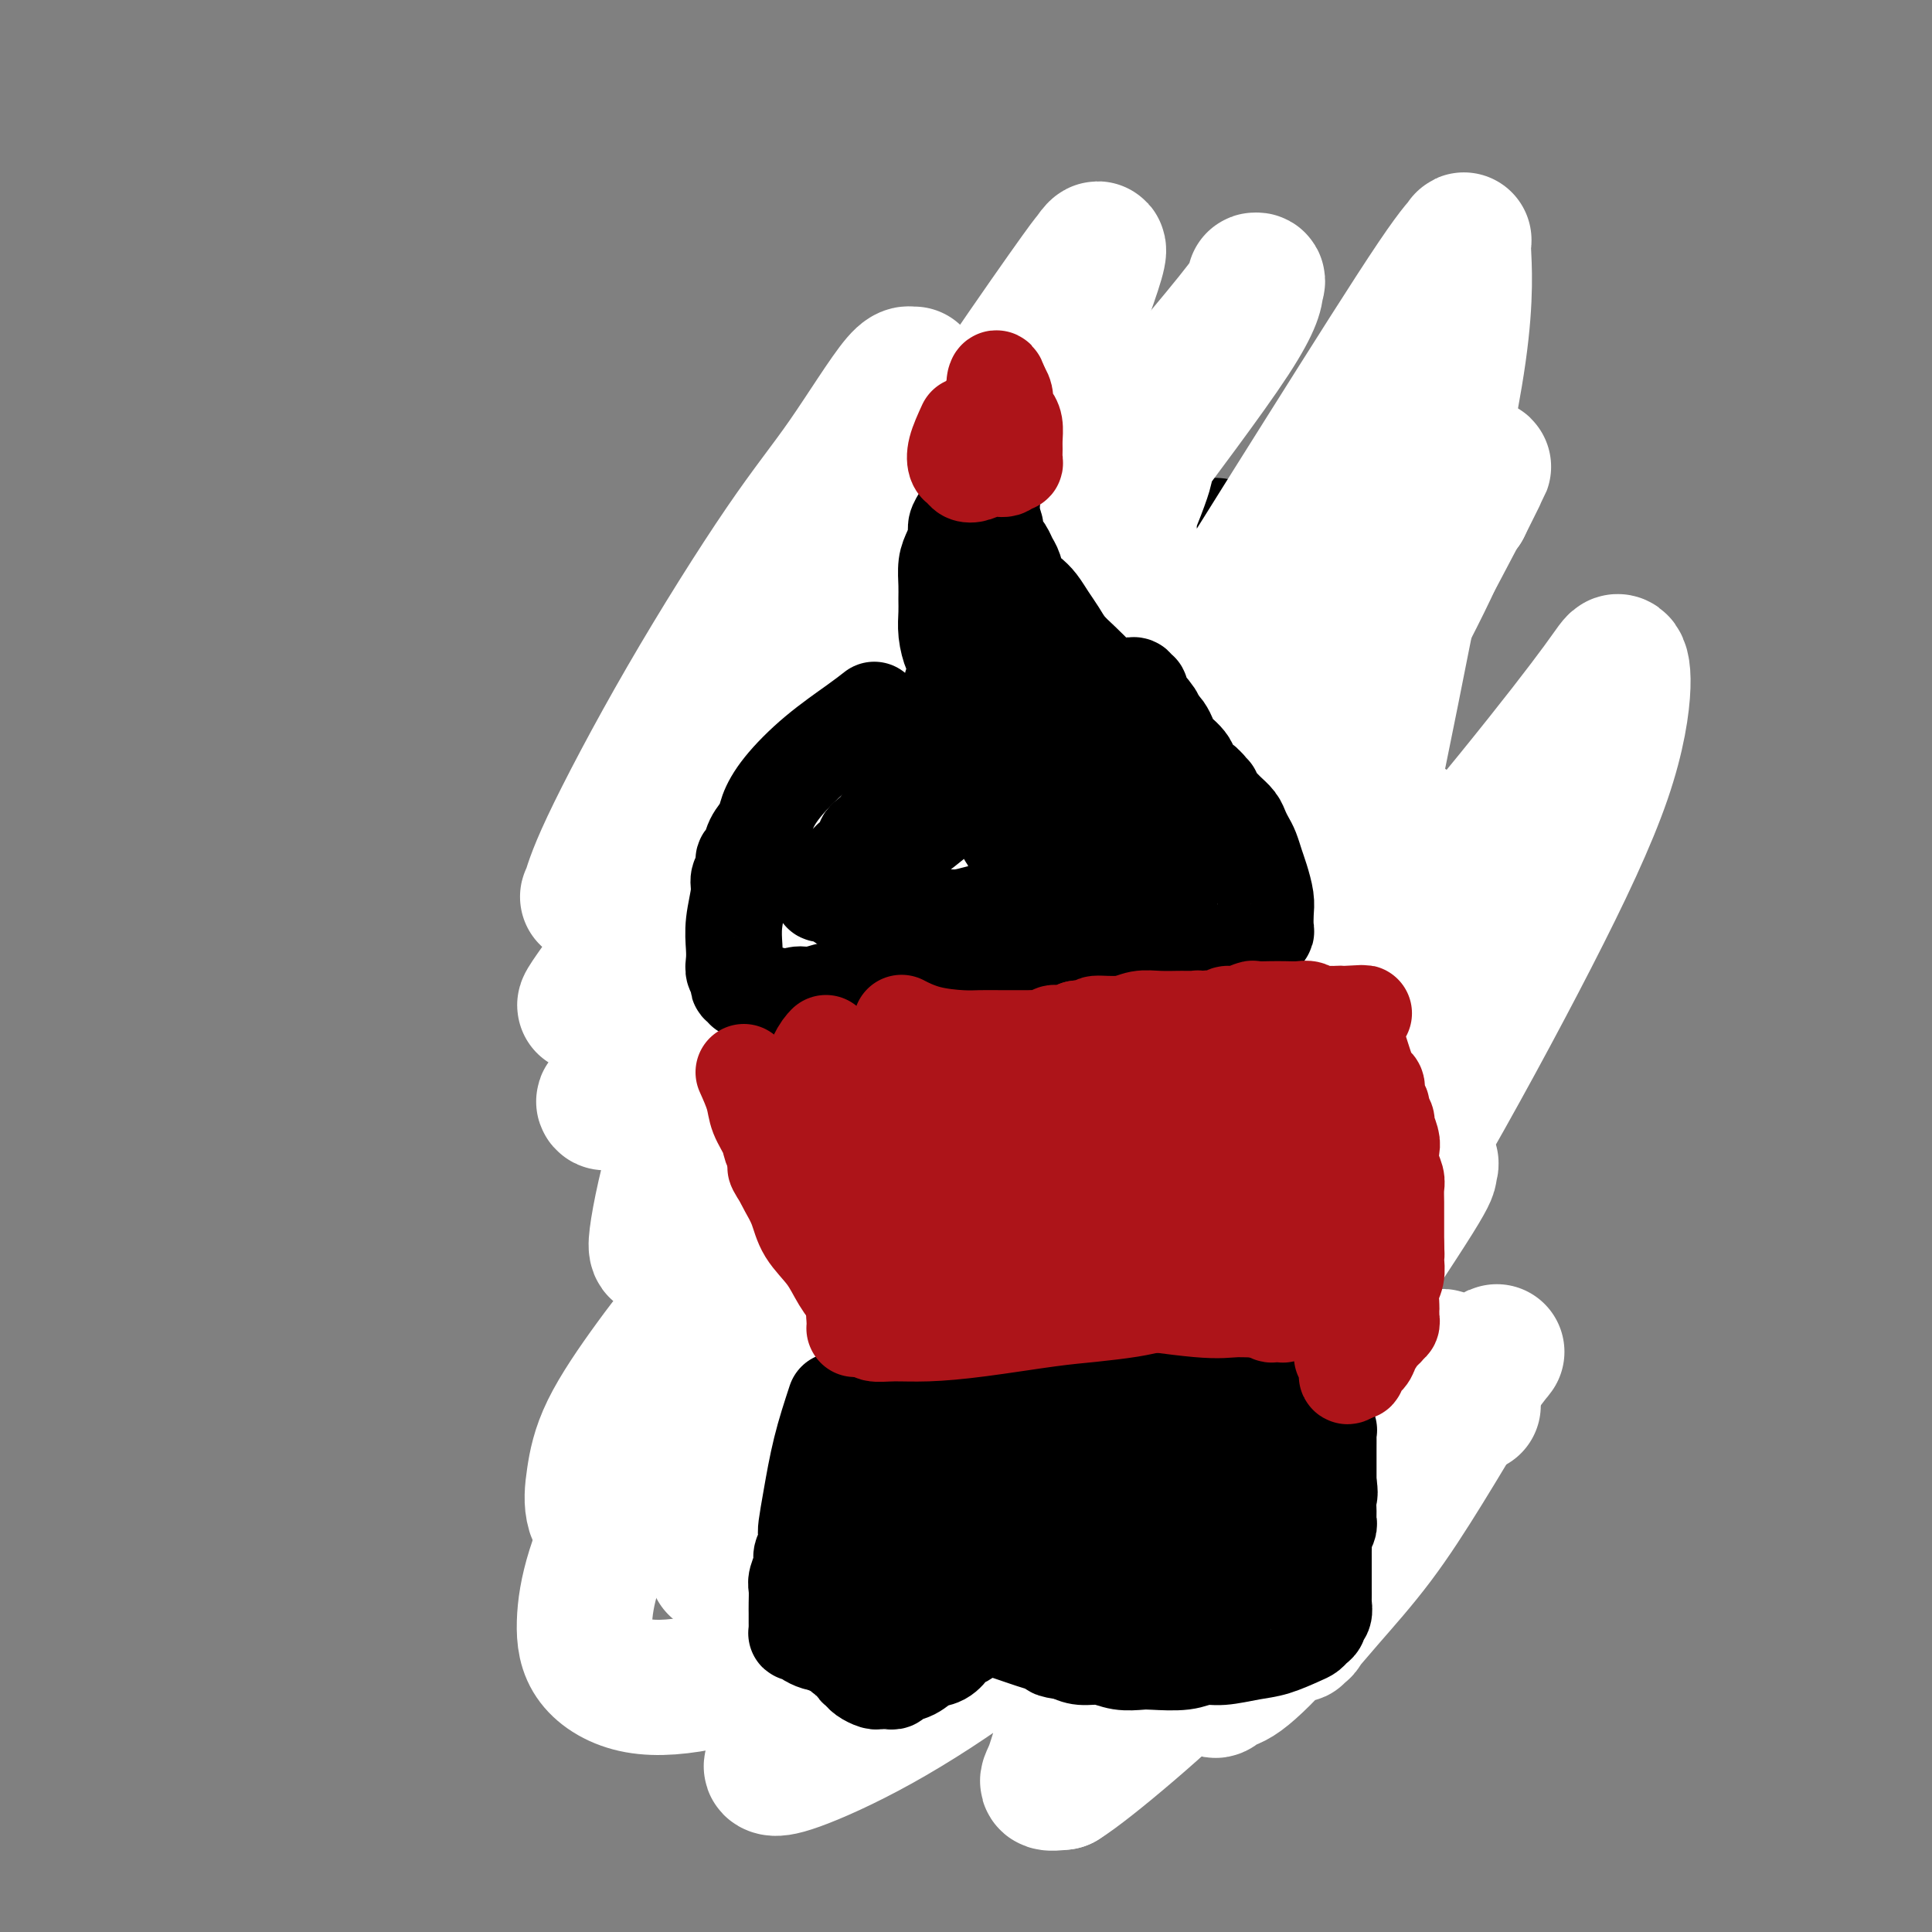
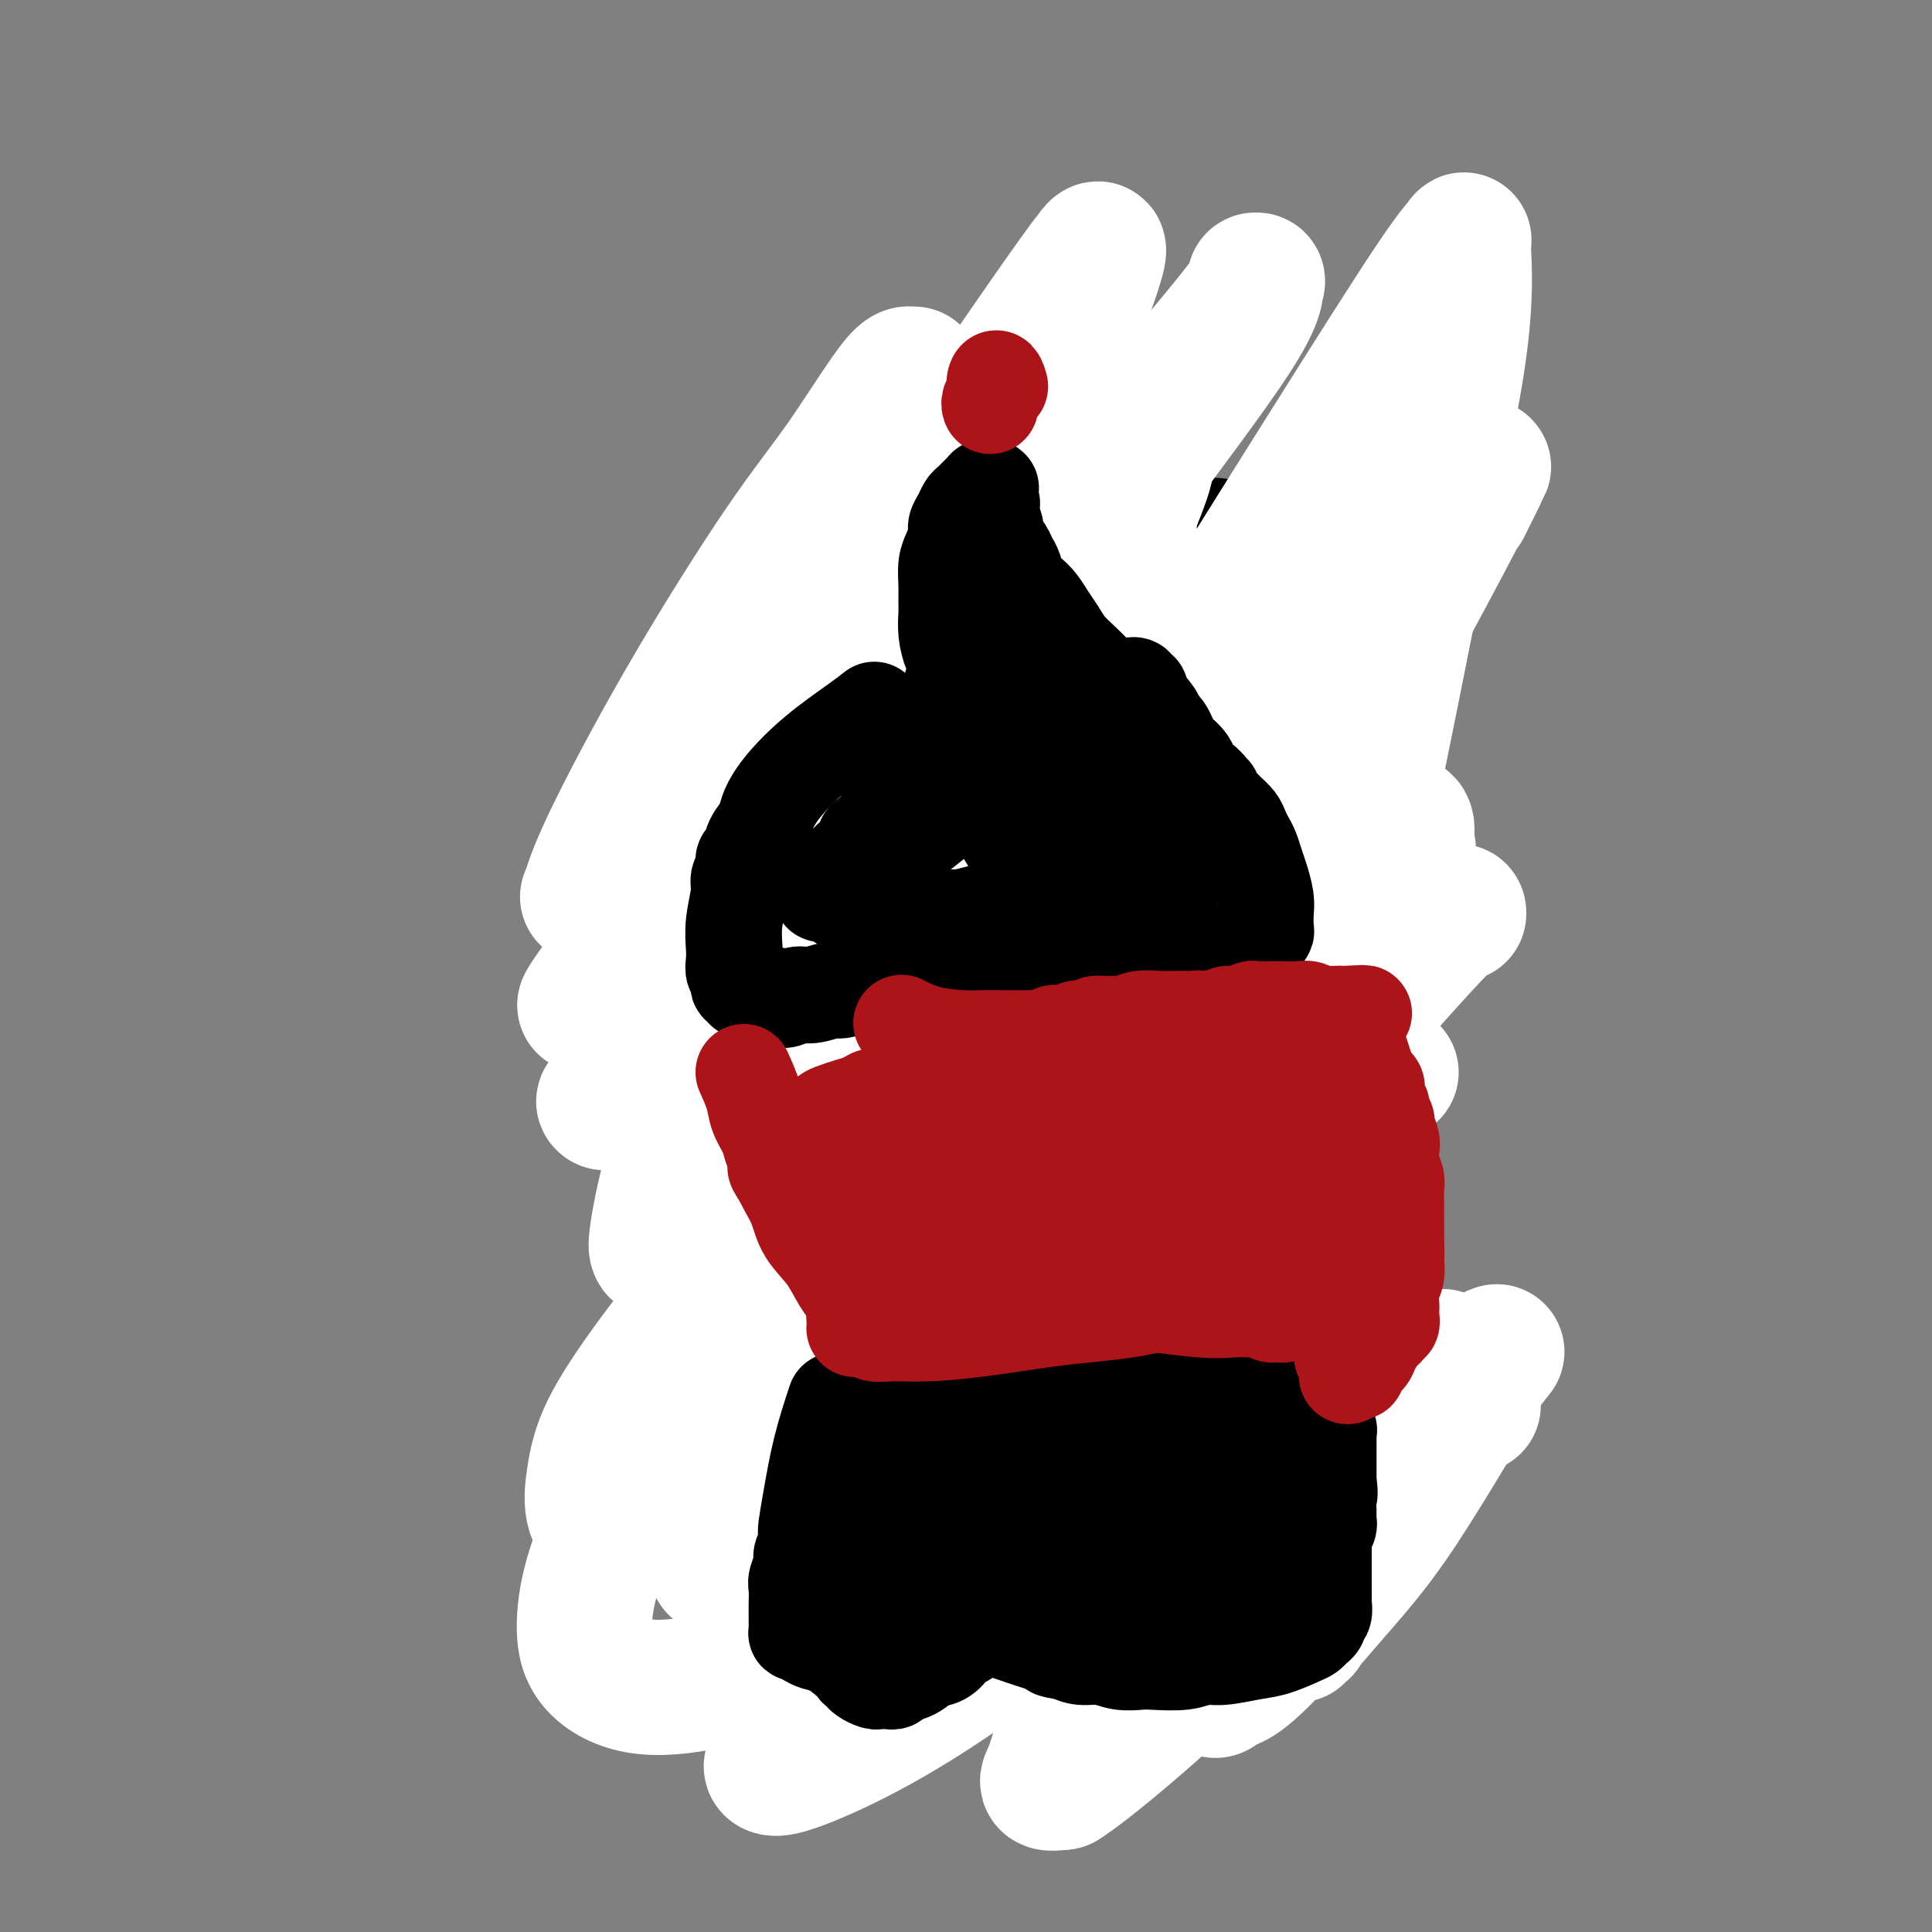
<svg xmlns="http://www.w3.org/2000/svg" viewBox="0 0 400 400" version="1.1">
  <rect x="0" y="0" width="400" height="400" fill="#808080" stroke="none" />
  <g fill="none" stroke="#000000" stroke-width="28" stroke-linecap="round" stroke-linejoin="round">
    <path d="M195,110c-6.548,2.636 -13.096,5.273 -17,7c-3.904,1.727 -5.163,2.546 -6,3c-0.837,0.454 -1.250,0.544 -2,1c-0.750,0.456 -1.836,1.277 -3,2c-1.164,0.723 -2.406,1.349 -3,2c-0.594,0.651 -0.541,1.329 -1,2c-0.459,0.671 -1.431,1.336 -2,2c-0.569,0.664 -0.735,1.326 -1,2c-0.265,0.674 -0.630,1.360 -1,2c-0.370,0.640 -0.744,1.234 -1,2c-0.256,0.766 -0.394,1.702 -1,3c-0.606,1.298 -1.679,2.956 -2,4c-0.321,1.044 0.110,1.473 0,2c-0.110,0.527 -0.761,1.152 -1,2c-0.239,0.848 -0.065,1.920 0,3c0.065,1.080 0.021,2.170 0,3c-0.021,0.830 -0.019,1.402 0,2c0.019,0.598 0.057,1.222 0,2c-0.057,0.778 -0.208,1.709 0,2c0.208,0.291 0.774,-0.060 1,0c0.226,0.060 0.113,0.530 0,1" />
    <path d="M155,159c-0.034,2.805 -0.120,1.318 0,1c0.120,-0.318 0.446,0.534 1,1c0.554,0.466 1.335,0.544 2,1c0.665,0.456 1.213,1.288 2,2c0.787,0.712 1.814,1.305 3,2c1.186,0.695 2.530,1.493 4,2c1.470,0.507 3.065,0.724 4,1c0.935,0.276 1.209,0.610 2,1c0.791,0.390 2.099,0.836 3,1c0.901,0.164 1.395,0.045 2,0c0.605,-0.045 1.319,-0.015 2,0c0.681,0.015 1.327,0.014 2,0c0.673,-0.014 1.372,-0.043 2,0c0.628,0.043 1.183,0.156 2,0c0.817,-0.156 1.894,-0.580 3,-1c1.106,-0.420 2.240,-0.834 3,-1c0.760,-0.166 1.146,-0.082 2,0c0.854,0.082 2.177,0.161 3,0c0.823,-0.161 1.148,-0.564 2,-1c0.852,-0.436 2.232,-0.906 3,-1c0.768,-0.094 0.923,0.186 2,0c1.077,-0.186 3.074,-0.838 4,-1c0.926,-0.162 0.780,0.168 1,0c0.220,-0.168 0.807,-0.833 2,-1c1.193,-0.167 2.993,0.165 4,0c1.007,-0.165 1.221,-0.828 2,-1c0.779,-0.172 2.123,0.147 3,0c0.877,-0.147 1.287,-0.761 2,-1c0.713,-0.239 1.731,-0.103 3,0c1.269,0.103 2.791,0.172 4,0c1.209,-0.172 2.104,-0.586 3,-1" />
    <path d="M232,162c9.243,-1.388 4.351,-0.358 3,0c-1.351,0.358 0.840,0.043 2,0c1.160,-0.043 1.288,0.186 2,0c0.712,-0.186 2.007,-0.786 3,-1c0.993,-0.214 1.685,-0.043 2,0c0.315,0.043 0.254,-0.041 1,0c0.746,0.041 2.298,0.208 3,0c0.702,-0.208 0.554,-0.791 1,-1c0.446,-0.209 1.485,-0.045 2,0c0.515,0.045 0.505,-0.031 1,0c0.495,0.031 1.494,0.167 2,0c0.506,-0.167 0.518,-0.637 1,-1c0.482,-0.363 1.435,-0.620 2,-1c0.565,-0.380 0.744,-0.885 1,-1c0.256,-0.115 0.590,0.159 1,0c0.410,-0.159 0.895,-0.752 1,-1c0.105,-0.248 -0.171,-0.149 0,0c0.171,0.149 0.789,0.350 1,0c0.211,-0.350 0.015,-1.252 0,-2c-0.015,-0.748 0.153,-1.343 0,-2c-0.153,-0.657 -0.625,-1.376 -1,-2c-0.375,-0.624 -0.653,-1.154 -1,-2c-0.347,-0.846 -0.761,-2.008 -1,-3c-0.239,-0.992 -0.301,-1.815 -1,-3c-0.699,-1.185 -2.033,-2.733 -3,-4c-0.967,-1.267 -1.565,-2.252 -2,-3c-0.435,-0.748 -0.705,-1.258 -1,-2c-0.295,-0.742 -0.615,-1.714 -1,-2c-0.385,-0.286 -0.834,0.115 -1,0c-0.166,-0.115 -0.047,-0.747 0,-1c0.047,-0.253 0.024,-0.126 0,0" />
    <path d="M249,130c-1.423,-2.061 -0.979,-1.213 -1,-1c-0.021,0.213 -0.505,-0.209 -1,-1c-0.495,-0.791 -1.000,-1.952 -2,-3c-1.000,-1.048 -2.495,-1.982 -4,-3c-1.505,-1.018 -3.019,-2.118 -4,-3c-0.981,-0.882 -1.429,-1.545 -2,-2c-0.571,-0.455 -1.266,-0.700 -2,-1c-0.734,-0.300 -1.506,-0.654 -2,-1c-0.494,-0.346 -0.711,-0.685 -1,-1c-0.289,-0.315 -0.651,-0.606 -1,-1c-0.349,-0.394 -0.686,-0.890 -1,-1c-0.314,-0.110 -0.606,0.166 -1,0c-0.394,-0.166 -0.889,-0.775 -1,-1c-0.111,-0.225 0.163,-0.067 0,0c-0.163,0.067 -0.764,0.043 -1,0c-0.236,-0.043 -0.106,-0.105 0,0c0.106,0.105 0.187,0.378 0,0c-0.187,-0.378 -0.642,-1.407 -1,-2c-0.358,-0.593 -0.618,-0.750 -1,-1c-0.382,-0.250 -0.886,-0.592 -1,-1c-0.114,-0.408 0.162,-0.880 0,-1c-0.162,-0.120 -0.760,0.112 -1,0c-0.240,-0.112 -0.120,-0.569 0,-1c0.120,-0.431 0.240,-0.837 0,-1c-0.240,-0.163 -0.841,-0.085 -1,0c-0.159,0.085 0.126,0.177 0,0c-0.126,-0.177 -0.661,-0.622 -1,-1c-0.339,-0.378 -0.483,-0.689 -1,-1c-0.517,-0.311 -1.409,-0.622 -2,-1c-0.591,-0.378 -0.883,-0.822 -1,-1c-0.117,-0.178 -0.058,-0.089 0,0" />
    <path d="M215,100c-5.486,-4.892 -2.202,-2.123 -1,-1c1.202,1.123 0.323,0.599 0,0c-0.323,-0.599 -0.090,-1.275 0,-2c0.090,-0.725 0.038,-1.500 0,-2c-0.038,-0.500 -0.063,-0.726 0,-1c0.063,-0.274 0.213,-0.595 0,-1c-0.213,-0.405 -0.789,-0.893 -1,-1c-0.211,-0.107 -0.057,0.168 0,0c0.057,-0.168 0.015,-0.777 0,-1c-0.015,-0.223 -0.004,-0.060 0,0c0.004,0.060 0.002,0.016 0,0c-0.002,-0.016 -0.004,-0.004 0,0c0.004,0.004 0.015,-0.000 0,0c-0.015,0.000 -0.055,0.004 0,0c0.055,-0.004 0.207,-0.016 0,0c-0.207,0.016 -0.773,0.060 -1,0c-0.227,-0.060 -0.116,-0.226 0,0c0.116,0.226 0.238,0.842 0,1c-0.238,0.158 -0.834,-0.142 -1,0c-0.166,0.142 0.099,0.727 0,1c-0.099,0.273 -0.562,0.236 -1,1c-0.438,0.764 -0.850,2.330 -1,3c-0.150,0.670 -0.036,0.443 0,1c0.036,0.557 -0.004,1.897 0,3c0.004,1.103 0.054,1.970 0,3c-0.054,1.030 -0.210,2.225 0,3c0.210,0.775 0.787,1.132 1,2c0.213,0.868 0.061,2.248 0,3c-0.061,0.752 -0.030,0.876 0,1" />
    <path d="M210,113c0.154,2.820 0.040,1.870 0,2c-0.040,0.130 -0.007,1.340 0,2c0.007,0.660 -0.011,0.768 0,1c0.011,0.232 0.052,0.587 0,1c-0.052,0.413 -0.195,0.884 0,1c0.195,0.116 0.729,-0.124 1,0c0.271,0.124 0.278,0.612 0,1c-0.278,0.388 -0.842,0.674 -1,1c-0.158,0.326 0.089,0.690 0,1c-0.089,0.310 -0.513,0.566 -1,1c-0.487,0.434 -1.035,1.048 -2,2c-0.965,0.952 -2.345,2.244 -3,3c-0.655,0.756 -0.585,0.976 -2,2c-1.415,1.024 -4.317,2.851 -6,4c-1.683,1.149 -2.149,1.618 -3,2c-0.851,0.382 -2.088,0.677 -3,1c-0.912,0.323 -1.498,0.675 -2,1c-0.502,0.325 -0.919,0.623 -1,1c-0.081,0.377 0.174,0.832 0,1c-0.174,0.168 -0.775,0.048 -1,0c-0.225,-0.048 -0.072,-0.024 0,0c0.072,0.024 0.065,0.048 0,0c-0.065,-0.048 -0.188,-0.168 0,0c0.188,0.168 0.685,0.623 1,1c0.315,0.377 0.446,0.675 1,1c0.554,0.325 1.530,0.676 3,1c1.470,0.324 3.432,0.620 5,1c1.568,0.380 2.740,0.844 4,1c1.260,0.156 2.609,0.003 4,0c1.391,-0.003 2.826,0.142 4,0c1.174,-0.142 2.087,-0.571 3,-1" />
    <path d="M211,145c2.072,-0.155 1.751,-0.041 2,0c0.249,0.041 1.067,0.011 2,0c0.933,-0.011 1.981,-0.003 3,0c1.019,0.003 2.010,0.001 3,0c0.990,-0.001 1.980,-0.000 3,0c1.020,0.000 2.070,0.000 3,0c0.930,-0.000 1.741,-0.000 3,0c1.259,0.000 2.967,0.000 4,0c1.033,-0.000 1.390,-0.000 2,0c0.610,0.000 1.474,-0.000 2,0c0.526,0.000 0.715,0.000 1,0c0.285,-0.000 0.665,-0.000 1,0c0.335,0.000 0.626,0.000 1,0c0.374,-0.000 0.833,-0.000 1,0c0.167,0.000 0.044,0.001 0,0c-0.044,-0.001 -0.009,-0.004 0,0c0.009,0.004 -0.007,0.015 0,0c0.007,-0.015 0.039,-0.058 0,0c-0.039,0.058 -0.147,0.216 -1,0c-0.853,-0.216 -2.449,-0.805 -4,-1c-1.551,-0.195 -3.057,0.003 -5,0c-1.943,-0.003 -4.324,-0.208 -7,0c-2.676,0.208 -5.648,0.829 -8,1c-2.352,0.171 -4.083,-0.109 -6,0c-1.917,0.109 -4.021,0.606 -6,1c-1.979,0.394 -3.832,0.684 -5,1c-1.168,0.316 -1.650,0.659 -3,1c-1.350,0.341 -3.568,0.679 -5,1c-1.432,0.321 -2.078,0.625 -3,1c-0.922,0.375 -2.121,0.821 -3,1c-0.879,0.179 -1.440,0.089 -2,0" />
    <path d="M184,151c-4.239,1.171 -1.336,1.099 -1,1c0.336,-0.099 -1.896,-0.224 -3,0c-1.104,0.224 -1.079,0.796 -1,1c0.079,0.204 0.214,0.041 0,0c-0.214,-0.041 -0.775,0.042 -1,0c-0.225,-0.042 -0.114,-0.207 0,0c0.114,0.207 0.231,0.788 0,1c-0.231,0.212 -0.811,0.057 -1,0c-0.189,-0.057 0.012,-0.015 0,0c-0.012,0.015 -0.237,0.004 0,0c0.237,-0.004 0.937,-0.001 1,0c0.063,0.001 -0.511,0.000 0,0c0.511,-0.000 2.107,-0.000 3,0c0.893,0.000 1.083,0.000 2,0c0.917,-0.000 2.561,0.000 4,0c1.439,-0.000 2.671,-0.000 4,0c1.329,0.000 2.753,0.000 4,0c1.247,-0.000 2.316,-0.001 3,0c0.684,0.001 0.983,0.004 2,0c1.017,-0.004 2.752,-0.015 4,0c1.248,0.015 2.008,0.057 3,0c0.992,-0.057 2.215,-0.211 3,0c0.785,0.211 1.131,0.789 2,1c0.869,0.211 2.260,0.057 3,0c0.740,-0.057 0.828,-0.015 1,0c0.172,0.015 0.428,0.004 1,0c0.572,-0.004 1.460,-0.001 2,0c0.540,0.001 0.732,0.000 1,0c0.268,-0.000 0.611,-0.000 1,0c0.389,0.000 0.826,0.000 1,0c0.174,-0.000 0.087,-0.000 0,0" />
    <path d="M222,155c7.030,0.155 2.607,0.041 1,0c-1.607,-0.041 -0.396,-0.011 0,0c0.396,0.011 -0.022,0.002 0,0c0.022,-0.002 0.484,0.003 1,0c0.516,-0.003 1.086,-0.015 2,0c0.914,0.015 2.171,0.057 4,0c1.829,-0.057 4.230,-0.211 6,0c1.770,0.211 2.909,0.789 4,1c1.091,0.211 2.135,0.057 3,0c0.865,-0.057 1.551,-0.015 2,0c0.449,0.015 0.660,0.003 1,0c0.340,-0.003 0.809,0.003 1,0c0.191,-0.003 0.104,-0.015 0,0c-0.104,0.015 -0.224,0.057 0,0c0.224,-0.057 0.792,-0.211 1,0c0.208,0.211 0.056,0.789 0,1c-0.056,0.211 -0.015,0.057 0,0c0.015,-0.057 0.004,-0.015 0,0c-0.004,0.015 -0.001,0.004 0,0c0.001,-0.004 0.001,-0.001 0,0c-0.001,0.001 -0.001,-0.000 0,0c0.001,0.000 0.004,0.001 0,0c-0.004,-0.001 -0.013,-0.004 0,0c0.013,0.004 0.049,0.016 0,0c-0.049,-0.016 -0.183,-0.061 0,0c0.183,0.061 0.683,0.226 1,0c0.317,-0.226 0.449,-0.845 1,-1c0.551,-0.155 1.519,0.154 2,0c0.481,-0.154 0.476,-0.772 1,-1c0.524,-0.228 1.578,-0.065 2,0c0.422,0.065 0.211,0.033 0,0" />
    <path d="M255,155c5.332,-0.001 2.163,-0.002 1,0c-1.163,0.002 -0.319,0.007 0,0c0.319,-0.007 0.112,-0.025 0,0c-0.112,0.025 -0.131,0.094 0,0c0.131,-0.094 0.412,-0.351 0,-1c-0.412,-0.649 -1.517,-1.689 -3,-3c-1.483,-1.311 -3.346,-2.894 -5,-4c-1.654,-1.106 -3.101,-1.735 -5,-3c-1.899,-1.265 -4.249,-3.166 -6,-4c-1.751,-0.834 -2.902,-0.601 -4,-1c-1.098,-0.399 -2.143,-1.430 -3,-2c-0.857,-0.570 -1.528,-0.678 -2,-1c-0.472,-0.322 -0.747,-0.857 -1,-1c-0.253,-0.143 -0.485,0.105 -1,0c-0.515,-0.105 -1.311,-0.564 -2,-1c-0.689,-0.436 -1.269,-0.849 -2,-1c-0.731,-0.151 -1.613,-0.041 -2,0c-0.387,0.041 -0.278,0.014 -1,0c-0.722,-0.014 -2.275,-0.014 -3,0c-0.725,0.014 -0.623,0.042 -2,0c-1.377,-0.042 -4.233,-0.156 -6,0c-1.767,0.156 -2.447,0.581 -4,1c-1.553,0.419 -3.981,0.833 -5,1c-1.019,0.167 -0.630,0.087 -1,0c-0.370,-0.087 -1.499,-0.181 -3,0c-1.501,0.181 -3.372,0.637 -5,1c-1.628,0.363 -3.011,0.633 -4,1c-0.989,0.367 -1.585,0.830 -2,1c-0.415,0.170 -0.650,0.046 -1,0c-0.350,-0.046 -0.814,-0.013 -1,0c-0.186,0.013 -0.093,0.007 0,0" />
    <path d="M182,138c-6.105,1.000 -2.368,1.000 -1,1c1.368,-0.000 0.366,-0.000 0,0c-0.366,0.000 -0.095,0.000 0,0c0.095,-0.000 0.014,-0.000 0,0c-0.014,0.000 0.039,0.000 0,0c-0.039,-0.000 -0.170,-0.000 0,0c0.170,0.000 0.642,0.000 1,0c0.358,-0.000 0.602,-0.001 1,0c0.398,0.001 0.949,0.004 2,0c1.051,-0.004 2.602,-0.015 4,0c1.398,0.015 2.644,0.057 4,0c1.356,-0.057 2.822,-0.211 4,0c1.178,0.211 2.067,0.789 3,1c0.933,0.211 1.910,0.057 3,0c1.090,-0.057 2.293,-0.015 3,0c0.707,0.015 0.916,0.004 1,0c0.084,-0.004 0.042,-0.002 0,0" />
    <path d="M242,115c2.358,-0.853 4.715,-1.707 6,-2c1.285,-0.293 1.497,-0.026 2,0c0.503,0.026 1.298,-0.189 2,0c0.702,0.189 1.311,0.783 2,1c0.689,0.217 1.456,0.058 2,0c0.544,-0.058 0.864,-0.015 1,0c0.136,0.015 0.089,0.003 0,0c-0.089,-0.003 -0.221,0.003 0,0c0.221,-0.003 0.793,-0.016 1,0c0.207,0.016 0.048,0.060 0,0c-0.048,-0.060 0.015,-0.223 0,0c-0.015,0.223 -0.106,0.833 0,1c0.106,0.167 0.411,-0.110 1,0c0.589,0.110 1.464,0.608 2,1c0.536,0.392 0.735,0.680 1,1c0.265,0.320 0.597,0.673 1,1c0.403,0.327 0.878,0.626 1,1c0.122,0.374 -0.108,0.821 0,1c0.108,0.179 0.554,0.089 1,0" />
    <path d="M265,120c2.006,1.022 0.522,0.077 0,0c-0.522,-0.077 -0.083,0.714 0,1c0.083,0.286 -0.189,0.067 0,0c0.189,-0.067 0.838,0.020 1,0c0.162,-0.020 -0.163,-0.145 0,0c0.163,0.145 0.814,0.561 1,1c0.186,0.439 -0.093,0.901 0,1c0.093,0.099 0.560,-0.166 1,0c0.440,0.166 0.854,0.762 1,1c0.146,0.238 0.024,0.116 0,0c-0.024,-0.116 0.050,-0.228 0,0c-0.050,0.228 -0.224,0.796 0,1c0.224,0.204 0.846,0.044 1,0c0.154,-0.044 -0.161,0.029 0,0c0.161,-0.029 0.799,-0.162 1,0c0.201,0.162 -0.033,0.617 0,1c0.033,0.383 0.335,0.695 1,1c0.665,0.305 1.695,0.603 2,1c0.305,0.397 -0.114,0.891 0,1c0.114,0.109 0.762,-0.168 1,0c0.238,0.168 0.068,0.780 0,1c-0.068,0.220 -0.032,0.049 0,0c0.032,-0.049 0.061,0.025 0,0c-0.061,-0.025 -0.213,-0.150 0,0c0.213,0.150 0.789,0.576 1,1c0.211,0.424 0.057,0.845 0,1c-0.057,0.155 -0.015,0.044 0,0c0.015,-0.044 0.004,-0.022 0,0c-0.004,0.022 -0.001,0.044 0,0c0.001,-0.044 0.000,-0.156 0,0c-0.000,0.156 -0.000,0.578 0,1" />
    <path d="M276,133c1.718,2.206 0.513,1.221 0,1c-0.513,-0.221 -0.334,0.322 0,1c0.334,0.678 0.821,1.491 1,2c0.179,0.509 0.048,0.714 0,1c-0.048,0.286 -0.013,0.654 0,1c0.013,0.346 0.003,0.670 0,1c-0.003,0.330 0.000,0.667 0,1c-0.000,0.333 -0.004,0.663 0,1c0.004,0.337 0.015,0.683 0,1c-0.015,0.317 -0.057,0.607 0,1c0.057,0.393 0.211,0.890 0,1c-0.211,0.110 -0.789,-0.166 -1,0c-0.211,0.166 -0.057,0.776 0,1c0.057,0.224 0.015,0.064 0,0c-0.015,-0.064 -0.004,-0.031 0,0c0.004,0.031 0.001,0.060 0,0c-0.001,-0.060 0.001,-0.209 0,0c-0.001,0.209 -0.004,0.776 0,1c0.004,0.224 0.016,0.103 0,0c-0.016,-0.103 -0.060,-0.190 0,0c0.060,0.190 0.222,0.656 0,1c-0.222,0.344 -0.830,0.564 -1,1c-0.170,0.436 0.098,1.086 0,2c-0.098,0.914 -0.561,2.090 -1,3c-0.439,0.910 -0.853,1.554 -1,2c-0.147,0.446 -0.025,0.694 0,1c0.025,0.306 -0.046,0.670 0,1c0.046,0.330 0.208,0.624 0,1c-0.208,0.376 -0.787,0.832 -1,1c-0.213,0.168 -0.061,0.048 0,0c0.061,-0.048 0.030,-0.024 0,0" />
    <path d="M272,160c-0.619,4.177 -0.166,1.119 0,0c0.166,-1.119 0.044,-0.300 0,0c-0.044,0.300 -0.012,0.079 0,0c0.012,-0.079 0.003,-0.018 0,0c-0.003,0.018 0.000,-0.009 0,0c-0.000,0.009 -0.004,0.054 0,0c0.004,-0.054 0.016,-0.207 0,0c-0.016,0.207 -0.060,0.774 0,1c0.060,0.226 0.222,0.112 0,0c-0.222,-0.112 -0.830,-0.222 -1,0c-0.170,0.222 0.098,0.778 0,1c-0.098,0.222 -0.562,0.112 -1,0c-0.438,-0.112 -0.849,-0.226 -1,0c-0.151,0.226 -0.041,0.793 0,1c0.041,0.207 0.012,0.056 0,0c-0.012,-0.056 -0.007,-0.016 0,0c0.007,0.016 0.016,0.008 0,0c-0.016,-0.008 -0.057,-0.016 0,0c0.057,0.016 0.211,0.057 0,0c-0.211,-0.057 -0.789,-0.211 -1,0c-0.211,0.211 -0.056,0.789 0,1c0.056,0.211 0.013,0.056 0,0c-0.013,-0.056 0.006,-0.013 0,0c-0.006,0.013 -0.035,-0.003 0,0c0.035,0.003 0.136,0.024 0,0c-0.136,-0.024 -0.509,-0.094 -1,0c-0.491,0.094 -1.098,0.351 -2,1c-0.902,0.649 -2.097,1.689 -3,2c-0.903,0.311 -1.512,-0.109 -2,0c-0.488,0.109 -0.854,0.745 -1,1c-0.146,0.255 -0.073,0.127 0,0" />
    <path d="M259,168c-2.239,1.238 -1.336,0.332 -1,0c0.336,-0.332 0.104,-0.089 0,0c-0.104,0.089 -0.082,0.024 0,0c0.082,-0.024 0.222,-0.006 0,0c-0.222,0.006 -0.806,0.002 -1,0c-0.194,-0.002 0.000,-0.000 0,0c-0.000,0.000 -0.196,0.000 0,0c0.196,-0.000 0.785,-0.000 1,0c0.215,0.000 0.058,0.000 0,0c-0.058,-0.000 -0.017,-0.000 0,0c0.017,0.000 0.008,0.000 0,0" />
-     <path d="M159,250c-1.259,3.846 -2.518,7.692 -3,10c-0.482,2.308 -0.185,3.079 0,4c0.185,0.921 0.260,1.991 0,3c-0.260,1.009 -0.854,1.957 -1,3c-0.146,1.043 0.157,2.180 0,3c-0.157,0.820 -0.773,1.322 -1,2c-0.227,0.678 -0.065,1.532 0,2c0.065,0.468 0.031,0.549 0,1c-0.031,0.451 -0.061,1.271 0,2c0.061,0.729 0.212,1.368 0,2c-0.212,0.632 -0.788,1.257 -1,2c-0.212,0.743 -0.061,1.605 0,2c0.061,0.395 0.030,0.322 0,1c-0.030,0.678 -0.061,2.107 0,3c0.061,0.893 0.212,1.250 0,2c-0.212,0.750 -0.789,1.892 -1,3c-0.211,1.108 -0.057,2.183 0,3c0.057,0.817 0.016,1.376 0,2c-0.016,0.624 -0.008,1.312 0,2" />
+     <path d="M159,250c-1.259,3.846 -2.518,7.692 -3,10c-0.482,2.308 -0.185,3.079 0,4c0.185,0.921 0.260,1.991 0,3c-0.260,1.009 -0.854,1.957 -1,3c-0.146,1.043 0.157,2.180 0,3c-0.157,0.820 -0.773,1.322 -1,2c-0.227,0.678 -0.065,1.532 0,2c0.065,0.468 0.031,0.549 0,1c-0.031,0.451 -0.061,1.271 0,2c0.061,0.729 0.212,1.368 0,2c-0.212,0.632 -0.788,1.257 -1,2c-0.212,0.743 -0.061,1.605 0,2c0.061,0.395 0.030,0.322 0,1c-0.030,0.678 -0.061,2.107 0,3c0.061,0.893 0.212,1.250 0,2c-0.212,0.750 -0.789,1.892 -1,3c-0.211,1.108 -0.057,2.183 0,3c-0.016,0.624 -0.008,1.312 0,2" />
    <path d="M152,302c-1.083,8.389 -0.289,3.361 0,2c0.289,-1.361 0.074,0.946 0,2c-0.074,1.054 -0.007,0.856 0,1c0.007,0.144 -0.047,0.630 0,1c0.047,0.370 0.194,0.624 0,1c-0.194,0.376 -0.727,0.874 -1,1c-0.273,0.126 -0.284,-0.121 0,0c0.284,0.121 0.863,0.610 1,1c0.137,0.390 -0.170,0.681 0,1c0.170,0.319 0.815,0.667 1,1c0.185,0.333 -0.090,0.653 0,1c0.090,0.347 0.546,0.723 1,1c0.454,0.277 0.905,0.455 1,1c0.095,0.545 -0.167,1.456 0,2c0.167,0.544 0.762,0.722 1,1c0.238,0.278 0.120,0.654 0,1c-0.120,0.346 -0.243,0.660 0,1c0.243,0.340 0.853,0.707 1,1c0.147,0.293 -0.168,0.512 0,1c0.168,0.488 0.818,1.244 1,2c0.182,0.756 -0.105,1.512 0,2c0.105,0.488 0.602,0.709 1,1c0.398,0.291 0.698,0.651 1,1c0.302,0.349 0.606,0.686 1,1c0.394,0.314 0.879,0.605 1,1c0.121,0.395 -0.123,0.894 0,1c0.123,0.106 0.613,-0.182 1,0c0.387,0.182 0.671,0.832 1,1c0.329,0.168 0.704,-0.147 1,0c0.296,0.147 0.513,0.756 1,1c0.487,0.244 1.243,0.122 2,0" />
    <path d="M168,334c1.567,0.863 0.983,0.021 1,0c0.017,-0.021 0.633,0.778 1,1c0.367,0.222 0.483,-0.133 1,0c0.517,0.133 1.433,0.754 2,1c0.567,0.246 0.786,0.119 1,0c0.214,-0.119 0.425,-0.228 1,0c0.575,0.228 1.515,0.793 2,1c0.485,0.207 0.515,0.055 1,0c0.485,-0.055 1.425,-0.015 2,0c0.575,0.015 0.784,0.004 1,0c0.216,-0.004 0.439,-0.000 1,0c0.561,0.000 1.462,-0.003 2,0c0.538,0.003 0.714,0.013 1,0c0.286,-0.013 0.682,-0.049 1,0c0.318,0.049 0.557,0.182 1,0c0.443,-0.182 1.088,-0.679 2,-1c0.912,-0.321 2.090,-0.467 3,-1c0.910,-0.533 1.553,-1.452 2,-2c0.447,-0.548 0.698,-0.723 1,-1c0.302,-0.277 0.654,-0.656 1,-1c0.346,-0.344 0.685,-0.655 1,-1c0.315,-0.345 0.605,-0.725 1,-1c0.395,-0.275 0.893,-0.444 1,-1c0.107,-0.556 -0.178,-1.500 0,-2c0.178,-0.500 0.818,-0.557 1,-1c0.182,-0.443 -0.096,-1.273 0,-2c0.096,-0.727 0.564,-1.352 1,-2c0.436,-0.648 0.838,-1.318 1,-2c0.162,-0.682 0.082,-1.376 0,-2c-0.082,-0.624 -0.166,-1.178 0,-2c0.166,-0.822 0.583,-1.911 1,-3" />
    <path d="M203,312c0.995,-3.052 0.984,-2.183 1,-2c0.016,0.183 0.061,-0.321 0,-1c-0.061,-0.679 -0.227,-1.533 0,-2c0.227,-0.467 0.845,-0.548 1,-1c0.155,-0.452 -0.155,-1.276 0,-2c0.155,-0.724 0.774,-1.350 1,-2c0.226,-0.650 0.061,-1.326 0,-2c-0.061,-0.674 -0.016,-1.348 0,-2c0.016,-0.652 0.004,-1.283 0,-2c-0.004,-0.717 0.000,-1.519 0,-2c-0.000,-0.481 -0.004,-0.642 0,-1c0.004,-0.358 0.016,-0.914 0,-1c-0.016,-0.086 -0.061,0.297 0,0c0.061,-0.297 0.226,-1.273 0,-2c-0.226,-0.727 -0.845,-1.203 -1,-2c-0.155,-0.797 0.155,-1.915 0,-3c-0.155,-1.085 -0.774,-2.137 -1,-3c-0.226,-0.863 -0.061,-1.537 0,-2c0.061,-0.463 0.016,-0.717 0,-1c-0.016,-0.283 -0.004,-0.597 0,-1c0.004,-0.403 0.001,-0.896 0,-1c-0.001,-0.104 -0.000,0.183 0,0c0.000,-0.183 0.000,-0.834 0,-1c-0.000,-0.166 0.000,0.152 0,0c-0.000,-0.152 -0.000,-0.774 0,-1c0.000,-0.226 0.001,-0.058 0,0c-0.001,0.058 -0.003,0.004 0,0c0.003,-0.004 0.011,0.040 0,0c-0.011,-0.040 -0.041,-0.165 0,0c0.041,0.165 0.155,0.618 0,1c-0.155,0.382 -0.577,0.691 -1,1" />
    <path d="M203,277c-0.481,-3.716 -0.183,-0.506 0,1c0.183,1.506 0.250,1.310 0,2c-0.250,0.690 -0.817,2.267 -1,3c-0.183,0.733 0.018,0.622 0,1c-0.018,0.378 -0.254,1.246 0,2c0.254,0.754 1.000,1.394 1,2c-0.000,0.606 -0.746,1.177 -1,2c-0.254,0.823 -0.017,1.897 0,3c0.017,1.103 -0.188,2.236 0,3c0.188,0.764 0.768,1.160 1,2c0.232,0.840 0.115,2.124 0,3c-0.115,0.876 -0.227,1.345 0,2c0.227,0.655 0.793,1.495 1,2c0.207,0.505 0.056,0.675 0,1c-0.056,0.325 -0.015,0.805 0,1c0.015,0.195 0.004,0.105 0,0c-0.004,-0.105 -0.002,-0.224 0,0c0.002,0.224 0.002,0.792 0,1c-0.002,0.208 -0.008,0.054 0,0c0.008,-0.054 0.028,-0.010 0,0c-0.028,0.010 -0.104,-0.014 0,0c0.104,0.014 0.388,0.067 0,-1c-0.388,-1.067 -1.449,-3.254 -2,-4c-0.551,-0.746 -0.594,-0.050 -1,-1c-0.406,-0.950 -1.176,-3.545 -2,-6c-0.824,-2.455 -1.702,-4.771 -3,-7c-1.298,-2.229 -3.016,-4.371 -4,-7c-0.984,-2.629 -1.233,-5.746 -2,-8c-0.767,-2.254 -2.053,-3.645 -3,-5c-0.947,-1.355 -1.556,-2.673 -2,-4c-0.444,-1.327 -0.722,-2.664 -1,-4" />
    <path d="M184,261c-3.316,-7.679 -1.607,-3.378 -1,-2c0.607,1.378 0.111,-0.167 0,-1c-0.111,-0.833 0.165,-0.955 0,-1c-0.165,-0.045 -0.769,-0.012 -1,0c-0.231,0.012 -0.088,0.002 0,0c0.088,-0.002 0.123,0.002 0,0c-0.123,-0.002 -0.404,-0.011 -1,0c-0.596,0.011 -1.509,0.040 -2,0c-0.491,-0.040 -0.561,-0.151 -1,0c-0.439,0.151 -1.246,0.562 -2,1c-0.754,0.438 -1.456,0.902 -2,1c-0.544,0.098 -0.930,-0.170 -1,0c-0.070,0.170 0.178,0.778 0,1c-0.178,0.222 -0.781,0.060 -1,0c-0.219,-0.060 -0.055,-0.016 0,0c0.055,0.016 0.002,0.005 0,0c-0.002,-0.005 0.048,-0.004 0,0c-0.048,0.004 -0.194,0.011 0,0c0.194,-0.011 0.728,-0.040 1,0c0.272,0.040 0.282,0.151 1,0c0.718,-0.151 2.145,-0.562 4,-1c1.855,-0.438 4.140,-0.901 5,-1c0.860,-0.099 0.296,0.166 1,0c0.704,-0.166 2.678,-0.764 4,-1c1.322,-0.236 1.993,-0.112 3,0c1.007,0.112 2.351,0.211 3,0c0.649,-0.211 0.602,-0.733 1,-1c0.398,-0.267 1.241,-0.278 2,0c0.759,0.278 1.435,0.844 2,1c0.565,0.156 1.019,-0.098 2,0c0.981,0.098 2.491,0.549 4,1" />
    <path d="M205,258c5.251,-0.220 2.380,-0.269 2,0c-0.380,0.269 1.732,0.856 3,1c1.268,0.144 1.692,-0.154 2,0c0.308,0.154 0.502,0.759 1,1c0.498,0.241 1.302,0.117 2,0c0.698,-0.117 1.289,-0.227 2,0c0.711,0.227 1.540,0.792 2,1c0.460,0.208 0.550,0.060 1,0c0.450,-0.060 1.261,-0.030 2,0c0.739,0.030 1.405,0.061 2,0c0.595,-0.061 1.117,-0.212 2,0c0.883,0.212 2.127,0.789 3,1c0.873,0.211 1.374,0.056 2,0c0.626,-0.056 1.376,-0.015 2,0c0.624,0.015 1.122,0.003 2,0c0.878,-0.003 2.136,0.003 3,0c0.864,-0.003 1.334,-0.015 2,0c0.666,0.015 1.529,0.057 2,0c0.471,-0.057 0.549,-0.211 1,0c0.451,0.211 1.275,0.789 2,1c0.725,0.211 1.350,0.057 2,0c0.650,-0.057 1.325,-0.015 2,0c0.675,0.015 1.351,0.004 2,0c0.649,-0.004 1.272,-0.001 2,0c0.728,0.001 1.560,0.001 2,0c0.440,-0.001 0.489,-0.001 1,0c0.511,0.001 1.485,0.003 2,0c0.515,-0.003 0.571,-0.011 1,0c0.429,0.011 1.231,0.041 2,0c0.769,-0.041 1.505,-0.155 2,0c0.495,0.155 0.747,0.577 1,1" />
    <path d="M264,264c9.533,0.929 3.864,0.253 2,0c-1.864,-0.253 0.077,-0.083 1,0c0.923,0.083 0.829,0.078 1,0c0.171,-0.078 0.608,-0.229 1,0c0.392,0.229 0.738,0.839 1,1c0.262,0.161 0.438,-0.125 1,0c0.562,0.125 1.509,0.663 2,1c0.491,0.337 0.527,0.475 1,1c0.473,0.525 1.384,1.439 2,2c0.616,0.561 0.936,0.770 1,1c0.064,0.230 -0.127,0.479 0,1c0.127,0.521 0.573,1.312 1,2c0.427,0.688 0.837,1.271 1,2c0.163,0.729 0.081,1.602 0,2c-0.081,0.398 -0.161,0.320 0,1c0.161,0.680 0.564,2.119 1,3c0.436,0.881 0.905,1.206 1,2c0.095,0.794 -0.185,2.059 0,3c0.185,0.941 0.834,1.559 1,2c0.166,0.441 -0.152,0.706 0,1c0.152,0.294 0.773,0.619 1,1c0.227,0.381 0.061,0.819 0,1c-0.061,0.181 -0.015,0.106 0,0c0.015,-0.106 -0.000,-0.244 0,0c0.000,0.244 0.016,0.869 0,1c-0.016,0.131 -0.063,-0.234 0,0c0.063,0.234 0.235,1.065 0,2c-0.235,0.935 -0.877,1.972 -1,3c-0.123,1.028 0.275,2.046 0,3c-0.275,0.954 -1.221,1.844 -2,3c-0.779,1.156 -1.389,2.578 -2,4" />
    <path d="M278,307c-0.713,2.741 0.005,2.094 0,2c-0.005,-0.094 -0.732,0.366 -1,1c-0.268,0.634 -0.076,1.441 0,2c0.076,0.559 0.035,0.871 0,1c-0.035,0.129 -0.065,0.075 0,0c0.065,-0.075 0.224,-0.172 0,0c-0.224,0.172 -0.833,0.612 -1,1c-0.167,0.388 0.106,0.724 0,1c-0.106,0.276 -0.592,0.494 -1,1c-0.408,0.506 -0.739,1.301 -1,2c-0.261,0.699 -0.451,1.301 -1,2c-0.549,0.699 -1.457,1.493 -2,2c-0.543,0.507 -0.722,0.727 -1,1c-0.278,0.273 -0.656,0.599 -1,1c-0.344,0.401 -0.654,0.877 -1,1c-0.346,0.123 -0.726,-0.107 -1,0c-0.274,0.107 -0.440,0.550 -1,1c-0.560,0.450 -1.513,0.905 -2,1c-0.487,0.095 -0.508,-0.171 -1,0c-0.492,0.171 -1.455,0.777 -2,1c-0.545,0.223 -0.673,0.061 -1,0c-0.327,-0.061 -0.854,-0.020 -1,0c-0.146,0.020 0.090,0.020 0,0c-0.090,-0.020 -0.504,-0.061 -1,0c-0.496,0.061 -1.073,0.224 -2,0c-0.927,-0.224 -2.203,-0.833 -3,-1c-0.797,-0.167 -1.114,0.110 -2,0c-0.886,-0.110 -2.341,-0.607 -3,-1c-0.659,-0.393 -0.524,-0.683 -1,-1c-0.476,-0.317 -1.565,-0.662 -2,-1c-0.435,-0.338 -0.218,-0.669 0,-1" />
    <path d="M245,323c-1.879,-0.871 -1.078,-0.547 -1,-1c0.078,-0.453 -0.567,-1.683 -1,-3c-0.433,-1.317 -0.653,-2.721 -1,-4c-0.347,-1.279 -0.820,-2.432 -1,-4c-0.180,-1.568 -0.067,-3.550 0,-5c0.067,-1.450 0.088,-2.366 0,-4c-0.088,-1.634 -0.285,-3.985 0,-6c0.285,-2.015 1.054,-3.695 1,-5c-0.054,-1.305 -0.930,-2.234 -1,-4c-0.070,-1.766 0.664,-4.368 1,-6c0.336,-1.632 0.272,-2.294 0,-3c-0.272,-0.706 -0.753,-1.456 -1,-2c-0.247,-0.544 -0.262,-0.882 0,-1c0.262,-0.118 0.799,-0.015 1,0c0.201,0.015 0.064,-0.057 0,0c-0.064,0.057 -0.055,0.244 0,0c0.055,-0.244 0.154,-0.918 0,-1c-0.154,-0.082 -0.563,0.429 -1,1c-0.437,0.571 -0.901,1.202 -1,2c-0.099,0.798 0.169,1.765 0,3c-0.169,1.235 -0.774,2.740 -1,4c-0.226,1.260 -0.074,2.277 0,3c0.074,0.723 0.072,1.153 0,2c-0.072,0.847 -0.212,2.110 0,3c0.212,0.890 0.775,1.405 1,2c0.225,0.595 0.113,1.269 0,2c-0.113,0.731 -0.226,1.519 0,2c0.226,0.481 0.793,0.655 1,1c0.207,0.345 0.056,0.862 0,1c-0.056,0.138 -0.016,-0.103 0,0c0.016,0.103 0.008,0.552 0,1" />
  </g>
  <g fill="none" stroke="#FFFFFF" stroke-width="28" stroke-linecap="round" stroke-linejoin="round">
    <path d="M288,222c-1.045,-0.521 -2.091,-1.042 -9,-2c-6.909,-0.958 -19.683,-2.353 -31,-1c-11.317,1.353 -21.179,5.453 -30,9c-8.821,3.547 -16.601,6.542 -25,12c-8.399,5.458 -17.418,13.381 -26,22c-8.582,8.619 -16.729,17.935 -23,26c-6.271,8.065 -10.666,14.880 -14,21c-3.334,6.120 -5.605,11.546 -7,16c-1.395,4.454 -1.912,7.938 -2,11c-0.088,3.062 0.254,5.702 2,8c1.746,2.298 4.896,4.252 9,5c4.104,0.748 9.162,0.288 15,-1c5.838,-1.288 12.457,-3.404 19,-7c6.543,-3.596 13.012,-8.670 19,-14c5.988,-5.330 11.496,-10.914 16,-17c4.504,-6.086 8.002,-12.672 11,-18c2.998,-5.328 5.494,-9.396 7,-13c1.506,-3.604 2.023,-6.743 2,-8c-0.023,-1.257 -0.584,-0.633 0,-1c0.584,-0.367 2.314,-1.727 -1,1c-3.314,2.727 -11.672,9.539 -17,15c-5.328,5.461 -7.627,9.570 -11,14c-3.373,4.430 -7.822,9.180 -11,13c-3.178,3.820 -5.087,6.709 -6,9c-0.913,2.291 -0.829,3.982 -1,5c-0.171,1.018 -0.595,1.361 1,1c1.595,-0.361 5.211,-1.427 10,-5c4.789,-3.573 10.751,-9.654 16,-16c5.249,-6.346 9.785,-12.956 13,-19c3.215,-6.044 5.107,-11.522 7,-17" />
    <path d="M221,271c3.911,-8.330 3.688,-11.156 3,-15c-0.688,-3.844 -1.842,-8.706 -4,-12c-2.158,-3.294 -5.322,-5.021 -10,-6c-4.678,-0.979 -10.871,-1.210 -18,1c-7.129,2.210 -15.195,6.861 -23,12c-7.805,5.139 -15.348,10.764 -21,16c-5.652,5.236 -9.414,10.082 -13,15c-3.586,4.918 -6.997,9.908 -9,14c-2.003,4.092 -2.597,7.284 -3,10c-0.403,2.716 -0.615,4.954 0,7c0.615,2.046 2.055,3.899 6,4c3.945,0.101 10.394,-1.551 18,-5c7.606,-3.449 16.370,-8.695 25,-15c8.630,-6.305 17.127,-13.667 25,-21c7.873,-7.333 15.123,-14.636 20,-20c4.877,-5.364 7.380,-8.790 9,-11c1.620,-2.210 2.358,-3.206 3,-4c0.642,-0.794 1.188,-1.387 0,0c-1.188,1.387 -4.110,4.752 -10,10c-5.890,5.248 -14.746,12.378 -23,20c-8.254,7.622 -15.904,15.736 -22,22c-6.096,6.264 -10.636,10.678 -15,16c-4.364,5.322 -8.550,11.553 -10,14c-1.450,2.447 -0.163,1.110 0,1c0.163,-0.110 -0.798,1.005 1,1c1.798,-0.005 6.354,-1.132 13,-5c6.646,-3.868 15.380,-10.479 24,-17c8.620,-6.521 17.125,-12.954 28,-21c10.875,-8.046 24.120,-17.705 33,-25c8.880,-7.295 13.394,-12.227 17,-16c3.606,-3.773 6.303,-6.386 9,-9" />
    <path d="M274,232c4.121,-3.907 1.424,-1.176 1,-1c-0.424,0.176 1.426,-2.204 -4,3c-5.426,5.204 -18.129,17.994 -29,29c-10.871,11.006 -19.910,20.230 -29,29c-9.090,8.770 -18.233,17.085 -24,23c-5.767,5.915 -8.160,9.428 -10,12c-1.840,2.572 -3.127,4.201 -4,5c-0.873,0.799 -1.330,0.768 0,-1c1.330,-1.768 4.449,-5.273 9,-11c4.551,-5.727 10.533,-13.678 16,-22c5.467,-8.322 10.417,-17.017 14,-25c3.583,-7.983 5.797,-15.253 7,-21c1.203,-5.747 1.395,-9.969 1,-14c-0.395,-4.031 -1.377,-7.869 -3,-11c-1.623,-3.131 -3.886,-5.556 -8,-6c-4.114,-0.444 -10.080,1.091 -17,5c-6.920,3.909 -14.795,10.190 -21,16c-6.205,5.810 -10.739,11.149 -15,17c-4.261,5.851 -8.249,12.213 -12,19c-3.751,6.787 -7.266,13.999 -9,19c-1.734,5.001 -1.689,7.792 -1,10c0.689,2.208 2.022,3.833 2,6c-0.022,2.167 -1.398,4.877 5,4c6.398,-0.877 20.569,-5.339 26,-7c5.431,-1.661 2.123,-0.520 8,-5c5.877,-4.480 20.938,-14.582 33,-24c12.062,-9.418 21.124,-18.151 30,-28c8.876,-9.849 17.565,-20.815 25,-30c7.435,-9.185 13.617,-16.588 18,-24c4.383,-7.412 6.967,-14.832 8,-19c1.033,-4.168 0.517,-5.084 0,-6" />
    <path d="M291,174c0.976,-4.768 -0.585,-4.188 -4,-3c-3.415,1.188 -8.685,2.984 -17,9c-8.315,6.016 -19.676,16.250 -31,27c-11.324,10.750 -22.611,22.014 -30,30c-7.389,7.986 -10.880,12.694 -15,17c-4.120,4.306 -8.869,8.209 -11,10c-2.131,1.791 -1.644,1.470 -2,2c-0.356,0.530 -1.556,1.909 1,-6c2.556,-7.909 8.868,-25.108 14,-37c5.132,-11.892 9.084,-18.476 14,-30c4.916,-11.524 10.796,-27.988 15,-40c4.204,-12.012 6.731,-19.573 8,-26c1.269,-6.427 1.278,-11.719 1,-15c-0.278,-3.281 -0.844,-4.549 -2,-5c-1.156,-0.451 -2.903,-0.085 -8,4c-5.097,4.085 -13.544,11.889 -22,21c-8.456,9.111 -16.920,19.528 -24,29c-7.080,9.472 -12.774,18.000 -18,26c-5.226,8.000 -9.983,15.472 -13,21c-3.017,5.528 -4.294,9.113 -4,10c0.294,0.887 2.160,-0.923 1,1c-1.160,1.923 -5.344,7.581 8,-10c13.344,-17.581 44.217,-58.399 56,-74c11.783,-15.601 4.476,-5.984 5,-7c0.524,-1.016 8.880,-12.666 18,-25c9.120,-12.334 19.004,-25.354 24,-33c4.996,-7.646 5.104,-9.919 5,-11c-0.104,-1.081 -0.420,-0.970 0,-1c0.420,-0.030 1.575,-0.200 -5,8c-6.575,8.200 -20.878,24.772 -32,38c-11.122,13.228 -19.061,23.114 -27,33" />
    <path d="M196,137c-16.812,20.392 -26.842,32.370 -36,44c-9.158,11.630 -17.445,22.910 -23,31c-5.555,8.090 -8.379,12.991 -10,15c-1.621,2.009 -2.041,1.127 -2,1c0.041,-0.127 0.541,0.499 5,-5c4.459,-5.499 12.878,-17.125 22,-29c9.122,-11.875 18.949,-24.000 28,-36c9.051,-12.000 17.328,-23.874 25,-34c7.672,-10.126 14.740,-18.505 20,-25c5.260,-6.495 8.711,-11.105 10,-13c1.289,-1.895 0.417,-1.076 1,-1c0.583,0.076 2.620,-0.591 0,6c-2.620,6.591 -9.896,20.439 -17,34c-7.104,13.561 -14.037,26.836 -21,40c-6.963,13.164 -13.957,26.217 -20,38c-6.043,11.783 -11.136,22.296 -14,28c-2.864,5.704 -3.500,6.599 -4,8c-0.500,1.401 -0.864,3.308 1,0c1.864,-3.308 5.955,-11.830 12,-23c6.045,-11.170 14.044,-24.987 21,-38c6.956,-13.013 12.867,-25.223 19,-38c6.133,-12.777 12.487,-26.122 16,-35c3.513,-8.878 4.187,-13.290 6,-18c1.813,-4.710 4.767,-9.720 -1,-5c-5.767,4.720 -20.256,19.170 -25,24c-4.744,4.830 0.256,0.041 -4,5c-4.256,4.959 -17.767,19.666 -29,33c-11.233,13.334 -20.186,25.296 -27,34c-6.814,8.704 -11.488,14.151 -15,18c-3.512,3.849 -5.860,6.100 -7,7c-1.140,0.900 -1.070,0.450 -1,0" />
    <path d="M126,203c-11.801,13.318 0.198,-1.886 9,-15c8.802,-13.114 14.408,-24.137 22,-36c7.592,-11.863 17.169,-24.568 26,-37c8.831,-12.432 16.915,-24.593 24,-35c7.085,-10.407 13.171,-19.061 16,-23c2.829,-3.939 2.400,-3.164 3,-4c0.600,-0.836 2.227,-3.281 1,1c-1.227,4.281 -5.310,15.290 -10,26c-4.690,10.710 -9.986,21.120 -17,34c-7.014,12.880 -15.744,28.230 -24,44c-8.256,15.770 -16.037,31.959 -22,45c-5.963,13.041 -10.107,22.935 -13,32c-2.893,9.065 -4.536,17.301 -5,21c-0.464,3.699 0.251,2.860 2,3c1.749,0.140 4.533,1.259 11,-1c6.467,-2.259 16.615,-7.895 27,-14c10.385,-6.105 21.005,-12.679 31,-19c9.995,-6.321 19.366,-12.389 27,-17c7.634,-4.611 13.531,-7.765 18,-9c4.469,-1.235 7.511,-0.552 9,-1c1.489,-0.448 1.425,-2.027 1,1c-0.425,3.027 -1.212,10.661 -5,21c-3.788,10.339 -10.577,23.383 -16,36c-5.423,12.617 -9.481,24.808 -14,36c-4.519,11.192 -9.499,21.385 -12,29c-2.501,7.615 -2.522,12.651 -3,15c-0.478,2.349 -1.413,2.011 0,1c1.413,-1.011 5.172,-2.694 11,-8c5.828,-5.306 13.723,-14.236 21,-23c7.277,-8.764 13.936,-17.361 20,-25c6.064,-7.639 11.532,-14.319 17,-21" />
-     <path d="M281,260c7.970,-9.970 9.395,-11.894 11,-14c1.605,-2.106 3.390,-4.395 4,-5c0.610,-0.605 0.044,0.474 0,1c-0.044,0.526 0.433,0.497 -3,6c-3.433,5.503 -10.775,16.536 -17,26c-6.225,9.464 -11.331,17.358 -16,24c-4.669,6.642 -8.901,12.033 -12,16c-3.099,3.967 -5.066,6.510 -6,8c-0.934,1.490 -0.833,1.928 0,1c0.833,-0.928 2.400,-3.221 7,-11c4.600,-7.779 12.232,-21.042 20,-34c7.768,-12.958 15.672,-25.610 24,-40c8.328,-14.390 17.079,-30.517 24,-44c6.921,-13.483 12.013,-24.322 15,-33c2.987,-8.678 3.870,-15.196 4,-19c0.130,-3.804 -0.493,-4.894 -1,-5c-0.507,-0.106 -0.899,0.770 -4,5c-3.101,4.230 -8.912,11.813 -18,23c-9.088,11.187 -21.455,25.979 -32,39c-10.545,13.021 -19.268,24.271 -27,34c-7.732,9.729 -14.472,17.936 -20,24c-5.528,6.064 -9.845,9.983 -12,11c-2.155,1.017 -2.148,-0.868 -3,0c-0.852,0.868 -2.564,4.490 1,-3c3.564,-7.490 12.405,-26.092 20,-42c7.595,-15.908 13.944,-29.122 21,-43c7.056,-13.878 14.819,-28.420 21,-40c6.181,-11.580 10.781,-20.197 14,-27c3.219,-6.803 5.059,-11.793 6,-14c0.941,-2.207 0.983,-1.631 1,-1c0.017,0.631 0.008,1.315 0,2" />
    <path d="M303,105c11.196,-22.449 -2.813,5.430 -12,22c-9.187,16.570 -13.551,21.831 -21,34c-7.449,12.169 -17.984,31.246 -26,46c-8.016,14.754 -13.512,25.185 -19,36c-5.488,10.815 -10.969,22.015 -14,29c-3.031,6.985 -3.611,9.756 -4,11c-0.389,1.244 -0.588,0.962 0,1c0.588,0.038 1.961,0.396 7,-4c5.039,-4.396 13.742,-13.545 23,-23c9.258,-9.455 19.069,-19.215 30,-31c10.931,-11.785 22.981,-25.596 29,-32c6.019,-6.404 6.005,-5.401 6,-5c-0.005,0.401 -0.003,0.201 0,0" />
    <path d="M305,291c-9.107,1.344 -18.214,2.688 -27,6c-8.786,3.312 -17.251,8.593 -24,12c-6.749,3.407 -11.781,4.942 -18,8c-6.219,3.058 -13.623,7.641 -20,11c-6.377,3.359 -11.726,5.495 -18,9c-6.274,3.505 -13.473,8.378 -19,12c-5.527,3.622 -9.383,5.991 -12,8c-2.617,2.009 -3.994,3.658 -5,5c-1.006,1.342 -1.641,2.377 -2,3c-0.359,0.623 -0.444,0.833 0,1c0.444,0.167 1.416,0.289 5,-1c3.584,-1.289 9.779,-3.990 17,-8c7.221,-4.010 15.468,-9.329 23,-15c7.532,-5.671 14.348,-11.695 21,-18c6.652,-6.305 13.141,-12.890 19,-19c5.859,-6.110 11.087,-11.743 14,-15c2.913,-3.257 3.509,-4.138 4,-5c0.491,-0.862 0.875,-1.704 0,0c-0.875,1.704 -3.011,5.954 -6,11c-2.989,5.046 -6.831,10.886 -12,19c-5.169,8.114 -11.664,18.500 -16,26c-4.336,7.500 -6.513,12.113 -8,16c-1.487,3.887 -2.285,7.046 -3,9c-0.715,1.954 -1.347,2.701 -1,3c0.347,0.299 1.674,0.149 3,0" />
    <path d="M220,369c2.707,-1.669 7.974,-5.841 14,-11c6.026,-5.159 12.813,-11.304 19,-18c6.187,-6.696 11.776,-13.941 17,-20c5.224,-6.059 10.084,-10.930 14,-16c3.916,-5.070 6.890,-10.337 9,-14c2.110,-3.663 3.358,-5.721 4,-7c0.642,-1.279 0.680,-1.779 1,-2c0.320,-0.221 0.924,-0.163 1,0c0.076,0.163 -0.375,0.433 -2,4c-1.625,3.567 -4.424,10.433 -8,17c-3.576,6.567 -7.929,12.836 -11,18c-3.071,5.164 -4.861,9.223 -6,12c-1.139,2.777 -1.628,4.273 -2,5c-0.372,0.727 -0.628,0.685 -1,1c-0.372,0.315 -0.862,0.989 0,0c0.862,-0.989 3.075,-3.639 6,-7c2.925,-3.361 6.561,-7.434 10,-12c3.439,-4.566 6.681,-9.627 10,-15c3.319,-5.373 6.713,-11.058 9,-15c2.287,-3.942 3.465,-6.142 4,-7c0.535,-0.858 0.426,-0.373 1,-1c0.574,-0.627 1.829,-2.367 0,0c-1.829,2.367 -6.744,8.842 -12,16c-5.256,7.158 -10.853,15.000 -16,22c-5.147,7.000 -9.846,13.156 -14,18c-4.154,4.844 -7.765,8.374 -10,10c-2.235,1.626 -3.093,1.347 -4,2c-0.907,0.653 -1.862,2.237 -2,-1c-0.138,-3.237 0.540,-11.295 2,-20c1.460,-8.705 3.703,-18.059 6,-29c2.297,-10.941 4.649,-23.471 7,-36" />
    <path d="M266,263c2.827,-17.546 3.394,-28.913 6,-44c2.606,-15.087 7.250,-33.896 11,-51c3.750,-17.104 6.607,-32.503 10,-49c3.393,-16.497 7.322,-34.093 9,-46c1.678,-11.907 1.106,-18.124 1,-21c-0.106,-2.876 0.253,-2.410 0,-2c-0.253,0.410 -1.118,0.766 -6,8c-4.882,7.234 -13.780,21.348 -23,36c-9.220,14.652 -18.762,29.844 -28,45c-9.238,15.156 -18.171,30.277 -27,46c-8.829,15.723 -17.554,32.047 -25,45c-7.446,12.953 -13.613,22.535 -17,29c-3.387,6.465 -3.996,9.815 -5,12c-1.004,2.185 -2.405,3.207 0,-1c2.405,-4.207 8.615,-13.641 17,-26c8.385,-12.359 18.946,-27.642 29,-43c10.054,-15.358 19.600,-30.791 30,-47c10.400,-16.209 21.655,-33.195 30,-46c8.345,-12.805 13.782,-21.428 17,-26c3.218,-4.572 4.218,-5.092 5,-6c0.782,-0.908 1.348,-2.202 -1,1c-2.348,3.202 -7.610,10.901 -15,21c-7.390,10.099 -16.910,22.597 -27,36c-10.090,13.403 -20.751,27.711 -30,40c-9.249,12.289 -17.085,22.557 -24,31c-6.915,8.443 -12.910,15.059 -16,18c-3.090,2.941 -3.276,2.208 -4,2c-0.724,-0.208 -1.988,0.109 1,-7c2.988,-7.109 10.228,-21.645 17,-36c6.772,-14.355 13.078,-28.530 18,-40c4.922,-11.470 8.461,-20.235 12,-29" />
    <path d="M231,113c8.601,-20.692 6.103,-16.421 5,-16c-1.103,0.421 -0.812,-3.009 0,-5c0.812,-1.991 2.144,-2.542 -1,1c-3.144,3.542 -10.764,11.176 -19,20c-8.236,8.824 -17.086,18.839 -26,28c-8.914,9.161 -17.891,17.470 -27,26c-9.109,8.530 -18.350,17.283 -24,22c-5.650,4.717 -7.709,5.399 -9,6c-1.291,0.601 -1.812,1.120 -2,0c-0.188,-1.120 -0.042,-3.879 3,-11c3.042,-7.121 8.979,-18.604 15,-30c6.021,-11.396 12.126,-22.705 17,-31c4.874,-8.295 8.517,-13.576 12,-19c3.483,-5.424 6.805,-10.992 8,-13c1.195,-2.008 0.264,-0.457 0,0c-0.264,0.457 0.139,-0.179 -2,4c-2.139,4.179 -6.819,13.173 -13,23c-6.181,9.827 -13.863,20.489 -20,30c-6.137,9.511 -10.730,17.873 -15,24c-4.270,6.127 -8.219,10.020 -10,12c-1.781,1.980 -1.396,2.046 -1,1c0.396,-1.046 0.803,-3.205 4,-10c3.197,-6.795 9.185,-18.228 16,-30c6.815,-11.772 14.456,-23.885 20,-32c5.544,-8.115 8.992,-12.231 13,-18c4.008,-5.769 8.578,-13.189 11,-16c2.422,-2.811 2.696,-1.013 3,-1c0.304,0.013 0.638,-1.759 -1,1c-1.638,2.759 -5.249,10.051 -10,18c-4.751,7.949 -10.643,16.557 -16,25c-5.357,8.443 -10.178,16.722 -15,25" />
    <path d="M147,147c-8.768,13.666 -9.687,13.332 -11,15c-1.313,1.668 -3.020,5.339 -4,7c-0.980,1.661 -1.232,1.313 -1,1c0.232,-0.313 0.949,-0.589 7,-9c6.051,-8.411 17.437,-24.957 24,-35c6.563,-10.043 8.304,-13.584 9,-15c0.696,-1.416 0.348,-0.708 0,0" />
  </g>
  <g fill="none" stroke="#FFFFFF" stroke-width="20" stroke-linecap="round" stroke-linejoin="round">
-     <path d="M176,184c0.323,0.576 0.647,1.153 0,0c-0.647,-1.153 -2.263,-4.035 -4,-7c-1.737,-2.965 -3.594,-6.015 -5,-8c-1.406,-1.985 -2.363,-2.907 -3,-4c-0.637,-1.093 -0.956,-2.358 -1,-3c-0.044,-0.642 0.186,-0.662 0,-1c-0.186,-0.338 -0.787,-0.993 -1,-2c-0.213,-1.007 -0.039,-2.365 0,-3c0.039,-0.635 -0.057,-0.548 0,-1c0.057,-0.452 0.266,-1.444 0,-2c-0.266,-0.556 -1.008,-0.676 -1,-1c0.008,-0.324 0.768,-0.852 1,-1c0.232,-0.148 -0.062,0.085 0,0c0.062,-0.085 0.481,-0.488 1,-1c0.519,-0.512 1.138,-1.134 2,-2c0.862,-0.866 1.966,-1.975 3,-3c1.034,-1.025 1.999,-1.966 3,-3c1.001,-1.034 2.039,-2.161 3,-3c0.961,-0.839 1.845,-1.390 3,-2c1.155,-0.610 2.580,-1.280 4,-2c1.420,-0.720 2.834,-1.492 4,-2c1.166,-0.508 2.083,-0.754 3,-1" />
    <path d="M188,132c2.508,-1.250 1.777,-0.875 2,-1c0.223,-0.125 1.399,-0.752 2,-1c0.601,-0.248 0.625,-0.119 1,0c0.375,0.119 1.100,0.228 2,0c0.900,-0.228 1.975,-0.793 3,-1c1.025,-0.207 2.002,-0.055 3,0c0.998,0.055 2.018,0.015 3,0c0.982,-0.015 1.925,-0.004 3,0c1.075,0.004 2.284,0.001 3,0c0.716,-0.001 0.941,-0.000 2,0c1.059,0.000 2.951,0.000 4,0c1.049,-0.000 1.254,-0.001 2,0c0.746,0.001 2.033,0.004 3,0c0.967,-0.004 1.614,-0.016 2,0c0.386,0.016 0.511,0.060 1,0c0.489,-0.060 1.341,-0.223 2,0c0.659,0.223 1.124,0.833 2,1c0.876,0.167 2.164,-0.109 3,0c0.836,0.109 1.220,0.603 2,1c0.780,0.397 1.956,0.698 3,1c1.044,0.302 1.957,0.606 3,1c1.043,0.394 2.216,0.880 3,1c0.784,0.120 1.179,-0.126 2,0c0.821,0.126 2.070,0.622 3,1c0.930,0.378 1.542,0.637 2,1c0.458,0.363 0.762,0.829 1,1c0.238,0.171 0.410,0.046 1,0c0.590,-0.046 1.597,-0.013 2,0c0.403,0.013 0.201,0.007 0,0" />
  </g>
  <g fill="none" stroke="#000000" stroke-width="20" stroke-linecap="round" stroke-linejoin="round">
    <path d="M181,147c-0.974,0.765 -1.948,1.531 -4,3c-2.052,1.469 -5.184,3.642 -8,6c-2.816,2.358 -5.318,4.902 -7,7c-1.682,2.098 -2.546,3.752 -3,5c-0.454,1.248 -0.499,2.092 -1,3c-0.501,0.908 -1.459,1.881 -2,3c-0.541,1.119 -0.666,2.383 -1,3c-0.334,0.617 -0.878,0.586 -1,1c-0.122,0.414 0.177,1.272 0,2c-0.177,0.728 -0.832,1.325 -1,2c-0.168,0.675 0.150,1.427 0,3c-0.150,1.573 -0.769,3.965 -1,6c-0.231,2.035 -0.076,3.711 0,5c0.076,1.289 0.072,2.192 0,3c-0.072,0.808 -0.211,1.522 0,2c0.211,0.478 0.774,0.721 1,1c0.226,0.279 0.115,0.596 0,1c-0.115,0.404 -0.235,0.896 0,1c0.235,0.104 0.826,-0.178 1,0c0.174,0.178 -0.069,0.817 0,1c0.069,0.183 0.448,-0.091 1,0c0.552,0.091 1.276,0.545 2,1" />
    <path d="M157,206c1.372,1.005 2.301,0.017 3,0c0.699,-0.017 1.169,0.939 2,1c0.831,0.061 2.022,-0.771 3,-1c0.978,-0.229 1.743,0.145 3,0c1.257,-0.145 3.007,-0.809 4,-1c0.993,-0.191 1.228,0.089 2,0c0.772,-0.089 2.082,-0.549 3,-1c0.918,-0.451 1.446,-0.894 2,-1c0.554,-0.106 1.136,0.125 2,0c0.864,-0.125 2.012,-0.607 3,-1c0.988,-0.393 1.817,-0.696 3,-1c1.183,-0.304 2.720,-0.607 4,-1c1.280,-0.393 2.303,-0.875 3,-1c0.697,-0.125 1.070,0.106 2,0c0.930,-0.106 2.419,-0.550 4,-1c1.581,-0.450 3.255,-0.905 5,-1c1.745,-0.095 3.561,0.171 5,0c1.439,-0.171 2.500,-0.779 4,-1c1.500,-0.221 3.440,-0.055 5,0c1.560,0.055 2.741,0.001 4,0c1.259,-0.001 2.595,0.052 4,0c1.405,-0.052 2.879,-0.210 5,0c2.121,0.210 4.890,0.789 6,1c1.110,0.211 0.563,0.056 1,0c0.437,-0.056 1.860,-0.011 3,0c1.140,0.011 1.997,-0.011 3,0c1.003,0.011 2.153,0.055 3,0c0.847,-0.055 1.392,-0.211 2,0c0.608,0.211 1.279,0.788 2,1c0.721,0.212 1.492,0.061 2,0c0.508,-0.061 0.754,-0.030 1,0" />
    <path d="M255,198c6.583,0.293 2.541,0.024 1,0c-1.541,-0.024 -0.582,0.197 0,0c0.582,-0.197 0.787,-0.813 1,-1c0.213,-0.187 0.435,0.054 1,0c0.565,-0.054 1.472,-0.402 2,-1c0.528,-0.598 0.678,-1.446 1,-2c0.322,-0.554 0.815,-0.812 1,-1c0.185,-0.188 0.061,-0.304 0,-1c-0.061,-0.696 -0.058,-1.972 0,-3c0.058,-1.028 0.170,-1.808 0,-3c-0.170,-1.192 -0.623,-2.794 -1,-4c-0.377,-1.206 -0.678,-2.014 -1,-3c-0.322,-0.986 -0.667,-2.151 -1,-3c-0.333,-0.849 -0.656,-1.383 -1,-2c-0.344,-0.617 -0.709,-1.317 -1,-2c-0.291,-0.683 -0.508,-1.350 -1,-2c-0.492,-0.650 -1.260,-1.283 -2,-2c-0.740,-0.717 -1.452,-1.517 -2,-2c-0.548,-0.483 -0.931,-0.650 -1,-1c-0.069,-0.350 0.176,-0.882 0,-1c-0.176,-0.118 -0.772,0.177 -1,0c-0.228,-0.177 -0.086,-0.827 0,-1c0.086,-0.173 0.118,0.130 0,0c-0.118,-0.130 -0.385,-0.692 -1,-1c-0.615,-0.308 -1.579,-0.362 -2,-1c-0.421,-0.638 -0.298,-1.858 -1,-3c-0.702,-1.142 -2.230,-2.204 -3,-3c-0.770,-0.796 -0.784,-1.327 -1,-2c-0.216,-0.673 -0.635,-1.489 -1,-2c-0.365,-0.511 -0.676,-0.717 -1,-1c-0.324,-0.283 -0.662,-0.641 -1,-1" />
    <path d="M239,149c-3.299,-5.238 -0.548,-1.834 0,-1c0.548,0.834 -1.107,-0.901 -2,-2c-0.893,-1.099 -1.024,-1.561 -1,-2c0.024,-0.439 0.204,-0.853 0,-1c-0.204,-0.147 -0.791,-0.025 -1,0c-0.209,0.025 -0.040,-0.046 0,0c0.040,0.046 -0.048,0.208 0,0c0.048,-0.208 0.234,-0.788 0,-1c-0.234,-0.212 -0.888,-0.056 -1,0c-0.112,0.056 0.317,0.012 0,0c-0.317,-0.012 -1.379,0.010 -2,0c-0.621,-0.010 -0.802,-0.050 -1,0c-0.198,0.050 -0.413,0.190 -1,0c-0.587,-0.190 -1.547,-0.711 -2,-1c-0.453,-0.289 -0.401,-0.345 -1,-1c-0.599,-0.655 -1.851,-1.908 -3,-3c-1.149,-1.092 -2.194,-2.022 -3,-3c-0.806,-0.978 -1.371,-2.004 -2,-3c-0.629,-0.996 -1.320,-1.961 -2,-3c-0.680,-1.039 -1.348,-2.151 -2,-3c-0.652,-0.849 -1.288,-1.436 -2,-2c-0.712,-0.564 -1.500,-1.106 -2,-2c-0.500,-0.894 -0.712,-2.140 -1,-3c-0.288,-0.860 -0.650,-1.333 -1,-2c-0.350,-0.667 -0.686,-1.527 -1,-2c-0.314,-0.473 -0.606,-0.560 -1,-1c-0.394,-0.440 -0.890,-1.234 -1,-2c-0.110,-0.766 0.166,-1.504 0,-2c-0.166,-0.496 -0.776,-0.749 -1,-1c-0.224,-0.251 -0.064,-0.500 0,-1c0.064,-0.500 0.032,-1.250 0,-2" />
    <path d="M205,105c-2.475,-4.664 -0.664,-1.824 0,-1c0.664,0.824 0.179,-0.368 0,-1c-0.179,-0.632 -0.052,-0.705 0,-1c0.052,-0.295 0.029,-0.812 0,-1c-0.029,-0.188 -0.063,-0.047 0,0c0.063,0.047 0.224,0.002 0,0c-0.224,-0.002 -0.834,0.041 -1,0c-0.166,-0.041 0.110,-0.167 0,0c-0.110,0.167 -0.607,0.625 -1,1c-0.393,0.375 -0.684,0.667 -1,1c-0.316,0.333 -0.658,0.707 -1,1c-0.342,0.293 -0.683,0.504 -1,1c-0.317,0.496 -0.611,1.275 -1,2c-0.389,0.725 -0.875,1.394 -1,2c-0.125,0.606 0.110,1.148 0,2c-0.110,0.852 -0.565,2.012 -1,3c-0.435,0.988 -0.849,1.803 -1,3c-0.151,1.197 -0.038,2.776 0,4c0.038,1.224 -0.001,2.095 0,3c0.001,0.905 0.040,1.846 0,3c-0.040,1.154 -0.158,2.521 0,4c0.158,1.479 0.592,3.071 1,4c0.408,0.929 0.789,1.194 1,2c0.211,0.806 0.253,2.152 0,3c-0.253,0.848 -0.800,1.197 -1,2c-0.200,0.803 -0.054,2.061 0,3c0.054,0.939 0.014,1.558 0,2c-0.014,0.442 -0.004,0.706 0,1c0.004,0.294 0.001,0.618 0,1c-0.001,0.382 -0.000,0.824 0,1c0.000,0.176 0.000,0.088 0,0" />
    <path d="M197,150c0.154,5.285 0.038,1.997 0,1c-0.038,-0.997 0.001,0.295 0,1c-0.001,0.705 -0.044,0.822 0,1c0.044,0.178 0.174,0.418 0,1c-0.174,0.582 -0.652,1.507 -1,2c-0.348,0.493 -0.566,0.556 -1,1c-0.434,0.444 -1.085,1.270 -2,2c-0.915,0.730 -2.093,1.363 -3,2c-0.907,0.637 -1.541,1.276 -2,2c-0.459,0.724 -0.742,1.531 -1,2c-0.258,0.469 -0.490,0.598 -1,1c-0.510,0.402 -1.298,1.077 -2,2c-0.702,0.923 -1.316,2.093 -2,3c-0.684,0.907 -1.436,1.552 -2,2c-0.564,0.448 -0.938,0.698 -1,1c-0.062,0.302 0.190,0.654 0,1c-0.190,0.346 -0.822,0.685 -1,1c-0.178,0.315 0.097,0.605 0,1c-0.097,0.395 -0.566,0.894 -1,1c-0.434,0.106 -0.834,-0.183 -1,0c-0.166,0.183 -0.098,0.837 0,1c0.098,0.163 0.225,-0.164 0,0c-0.225,0.164 -0.804,0.821 -1,1c-0.196,0.179 -0.009,-0.118 0,0c0.009,0.118 -0.160,0.651 0,1c0.160,0.349 0.650,0.513 1,1c0.350,0.487 0.561,1.296 1,2c0.439,0.704 1.107,1.302 2,2c0.893,0.698 2.010,1.496 3,2c0.990,0.504 1.854,0.716 3,1c1.146,0.284 2.573,0.642 4,1" />
    <path d="M189,190c2.831,1.379 2.910,0.328 4,0c1.090,-0.328 3.191,0.067 5,0c1.809,-0.067 3.327,-0.595 5,-1c1.673,-0.405 3.501,-0.686 5,-1c1.499,-0.314 2.671,-0.662 4,-1c1.329,-0.338 2.817,-0.668 4,-1c1.183,-0.332 2.063,-0.667 3,-1c0.937,-0.333 1.932,-0.662 3,-1c1.068,-0.338 2.211,-0.683 3,-1c0.789,-0.317 1.226,-0.607 2,-1c0.774,-0.393 1.885,-0.890 3,-1c1.115,-0.110 2.234,0.167 3,0c0.766,-0.167 1.179,-0.777 2,-1c0.821,-0.223 2.051,-0.060 3,0c0.949,0.060 1.617,0.016 2,0c0.383,-0.016 0.481,-0.004 1,0c0.519,0.004 1.460,0.002 2,0c0.540,-0.002 0.679,-0.003 1,0c0.321,0.003 0.823,0.010 1,0c0.177,-0.010 0.028,-0.037 0,0c-0.028,0.037 0.066,0.137 0,0c-0.066,-0.137 -0.293,-0.510 0,-1c0.293,-0.490 1.104,-1.096 0,-3c-1.104,-1.904 -4.123,-5.104 -6,-7c-1.877,-1.896 -2.611,-2.487 -4,-4c-1.389,-1.513 -3.433,-3.946 -5,-6c-1.567,-2.054 -2.657,-3.727 -4,-5c-1.343,-1.273 -2.937,-2.145 -4,-3c-1.063,-0.855 -1.594,-1.692 -2,-2c-0.406,-0.308 -0.687,-0.088 -1,0c-0.313,0.088 -0.656,0.044 -1,0" />
    <path d="M218,149c-4.142,-4.218 -0.996,-1.264 0,0c0.996,1.264 -0.156,0.838 -1,1c-0.844,0.162 -1.378,0.911 -2,2c-0.622,1.089 -1.330,2.518 -2,4c-0.670,1.482 -1.301,3.018 -2,5c-0.699,1.982 -1.466,4.411 -2,6c-0.534,1.589 -0.834,2.339 -1,3c-0.166,0.661 -0.199,1.235 0,2c0.199,0.765 0.629,1.723 1,2c0.371,0.277 0.682,-0.128 1,0c0.318,0.128 0.641,0.787 1,1c0.359,0.213 0.753,-0.020 1,0c0.247,0.020 0.347,0.294 1,0c0.653,-0.294 1.857,-1.156 3,-2c1.143,-0.844 2.223,-1.670 3,-3c0.777,-1.330 1.250,-3.165 2,-5c0.750,-1.835 1.778,-3.669 2,-5c0.222,-1.331 -0.363,-2.160 -1,-3c-0.637,-0.840 -1.328,-1.693 -2,-2c-0.672,-0.307 -1.325,-0.070 -3,0c-1.675,0.070 -4.372,-0.029 -7,1c-2.628,1.029 -5.187,3.186 -7,5c-1.813,1.814 -2.878,3.285 -6,6c-3.122,2.715 -8.300,6.675 -10,8c-1.700,1.325 0.076,0.014 0,0c-0.076,-0.014 -2.006,1.268 -3,2c-0.994,0.732 -1.051,0.914 -1,1c0.051,0.086 0.209,0.074 0,0c-0.209,-0.074 -0.787,-0.212 -1,0c-0.213,0.212 -0.061,0.775 0,1c0.061,0.225 0.030,0.113 0,0" />
    <path d="M182,179c-4.335,3.701 -1.172,1.453 0,1c1.172,-0.453 0.352,0.888 0,2c-0.352,1.112 -0.238,1.996 0,3c0.238,1.004 0.600,2.129 1,3c0.400,0.871 0.839,1.487 1,2c0.161,0.513 0.043,0.922 0,1c-0.043,0.078 -0.012,-0.177 0,0c0.012,0.177 0.003,0.784 0,1c-0.003,0.216 -0.001,0.040 0,0c0.001,-0.040 -0.000,0.058 0,0c0.000,-0.058 0.001,-0.270 0,0c-0.001,0.270 -0.005,1.023 0,1c0.005,-0.023 0.020,-0.822 0,-1c-0.020,-0.178 -0.076,0.264 -1,0c-0.924,-0.264 -2.716,-1.234 -4,-2c-1.284,-0.766 -2.062,-1.329 -3,-2c-0.938,-0.671 -2.038,-1.451 -3,-2c-0.962,-0.549 -1.785,-0.869 -2,-1c-0.215,-0.131 0.180,-0.074 0,0c-0.180,0.074 -0.935,0.164 -1,0c-0.065,-0.164 0.558,-0.581 1,-1c0.442,-0.419 0.701,-0.838 2,-2c1.299,-1.162 3.638,-3.066 5,-4c1.362,-0.934 1.746,-0.900 3,-2c1.254,-1.100 3.378,-3.336 5,-5c1.622,-1.664 2.741,-2.755 4,-4c1.259,-1.245 2.658,-2.643 4,-4c1.342,-1.357 2.628,-2.673 4,-4c1.372,-1.327 2.831,-2.665 4,-4c1.169,-1.335 2.048,-2.667 3,-4c0.952,-1.333 1.976,-2.666 3,-4" />
    <path d="M208,147c6.105,-6.676 2.368,-4.367 1,-4c-1.368,0.367 -0.367,-1.208 0,-2c0.367,-0.792 0.098,-0.801 0,-1c-0.098,-0.199 -0.026,-0.589 0,-1c0.026,-0.411 0.007,-0.842 0,-1c-0.007,-0.158 -0.002,-0.042 0,0c0.002,0.042 0.002,0.011 0,0c-0.002,-0.011 -0.004,-0.002 0,0c0.004,0.002 0.015,-0.002 0,0c-0.015,0.002 -0.057,0.012 0,0c0.057,-0.012 0.211,-0.045 1,-1c0.789,-0.955 2.211,-2.830 3,-4c0.789,-1.170 0.944,-1.634 1,-2c0.056,-0.366 0.013,-0.632 0,-1c-0.013,-0.368 0.003,-0.836 0,-1c-0.003,-0.164 -0.026,-0.024 0,0c0.026,0.024 0.102,-0.068 0,0c-0.102,0.068 -0.382,0.295 -1,1c-0.618,0.705 -1.574,1.887 -2,3c-0.426,1.113 -0.322,2.156 -1,4c-0.678,1.844 -2.139,4.489 -3,6c-0.861,1.511 -1.123,1.888 -2,3c-0.877,1.112 -2.371,2.958 -3,4c-0.629,1.042 -0.395,1.279 -1,2c-0.605,0.721 -2.049,1.925 -3,3c-0.951,1.075 -1.409,2.020 -2,3c-0.591,0.980 -1.316,1.995 -2,3c-0.684,1.005 -1.328,2.001 -2,3c-0.672,0.999 -1.373,2.000 -2,3c-0.627,1.000 -1.179,2.000 -2,3c-0.821,1.000 -1.910,2.000 -3,3" />
    <path d="M185,173c-4.543,6.952 -1.399,2.833 -1,2c0.399,-0.833 -1.946,1.619 -3,3c-1.054,1.381 -0.817,1.691 -1,2c-0.183,0.309 -0.785,0.618 -1,1c-0.215,0.382 -0.044,0.838 0,1c0.044,0.162 -0.041,0.030 0,0c0.041,-0.030 0.207,0.044 0,0c-0.207,-0.044 -0.786,-0.204 -1,0c-0.214,0.204 -0.061,0.773 0,1c0.061,0.227 0.031,0.114 0,0" />
    <path d="M173,290c-1.071,3.263 -2.142,6.526 -3,10c-0.858,3.474 -1.502,7.158 -2,10c-0.498,2.842 -0.850,4.843 -1,6c-0.150,1.157 -0.096,1.469 0,2c0.096,0.531 0.236,1.282 0,2c-0.236,0.718 -0.848,1.403 -1,2c-0.152,0.597 0.155,1.105 0,2c-0.155,0.895 -0.774,2.176 -1,3c-0.226,0.824 -0.061,1.190 0,2c0.061,0.810 0.016,2.063 0,3c-0.016,0.937 -0.004,1.556 0,2c0.004,0.444 0.001,0.711 0,1c-0.001,0.289 -0.001,0.599 0,1c0.001,0.401 0.004,0.891 0,1c-0.004,0.109 -0.013,-0.164 0,0c0.013,0.164 0.049,0.766 0,1c-0.049,0.234 -0.182,0.101 0,0c0.182,-0.101 0.678,-0.172 1,0c0.322,0.172 0.471,0.585 1,1c0.529,0.415 1.437,0.833 2,1c0.563,0.167 0.782,0.084 1,0" />
    <path d="M170,340c1.179,0.547 1.625,0.915 2,1c0.375,0.085 0.678,-0.114 1,0c0.322,0.114 0.664,0.541 1,1c0.336,0.459 0.666,0.949 1,1c0.334,0.051 0.671,-0.336 1,0c0.329,0.336 0.652,1.397 1,2c0.348,0.603 0.723,0.750 1,1c0.277,0.250 0.455,0.603 1,1c0.545,0.397 1.456,0.839 2,1c0.544,0.161 0.722,0.040 1,0c0.278,-0.040 0.658,0.002 1,0c0.342,-0.002 0.647,-0.046 1,0c0.353,0.046 0.755,0.182 1,0c0.245,-0.182 0.332,-0.682 1,-1c0.668,-0.318 1.918,-0.452 3,-1c1.082,-0.548 1.995,-1.508 3,-2c1.005,-0.492 2.100,-0.516 3,-1c0.900,-0.484 1.603,-1.430 2,-2c0.397,-0.570 0.488,-0.766 1,-1c0.512,-0.234 1.443,-0.505 2,-1c0.557,-0.495 0.738,-1.212 1,-2c0.262,-0.788 0.604,-1.645 1,-3c0.396,-1.355 0.846,-3.207 1,-4c0.154,-0.793 0.011,-0.526 0,-1c-0.011,-0.474 0.110,-1.688 0,-3c-0.110,-1.312 -0.452,-2.721 -1,-4c-0.548,-1.279 -1.301,-2.428 -2,-4c-0.699,-1.572 -1.342,-3.566 -2,-5c-0.658,-1.434 -1.331,-2.309 -2,-4c-0.669,-1.691 -1.334,-4.197 -2,-6c-0.666,-1.803 -1.333,-2.901 -2,-4" />
    <path d="M192,299c-1.642,-5.099 -0.247,-4.348 0,-5c0.247,-0.652 -0.654,-2.709 -1,-4c-0.346,-1.291 -0.137,-1.817 0,-2c0.137,-0.183 0.203,-0.021 0,0c-0.203,0.021 -0.675,-0.097 -1,0c-0.325,0.097 -0.503,0.408 -1,1c-0.497,0.592 -1.314,1.464 -2,2c-0.686,0.536 -1.243,0.736 -2,1c-0.757,0.264 -1.716,0.593 -2,1c-0.284,0.407 0.105,0.894 0,1c-0.105,0.106 -0.706,-0.168 -1,0c-0.294,0.168 -0.282,0.777 0,1c0.282,0.223 0.833,0.061 1,0c0.167,-0.061 -0.049,-0.019 0,0c0.049,0.019 0.363,0.017 1,0c0.637,-0.017 1.596,-0.049 2,0c0.404,0.049 0.251,0.178 1,0c0.749,-0.178 2.398,-0.663 4,-1c1.602,-0.337 3.157,-0.525 5,-1c1.843,-0.475 3.973,-1.238 6,-2c2.027,-0.762 3.951,-1.524 6,-2c2.049,-0.476 4.222,-0.667 6,-1c1.778,-0.333 3.162,-0.807 4,-1c0.838,-0.193 1.131,-0.104 2,0c0.869,0.104 2.315,0.223 3,0c0.685,-0.223 0.610,-0.788 1,-1c0.390,-0.212 1.245,-0.071 2,0c0.755,0.071 1.408,0.070 2,0c0.592,-0.070 1.121,-0.211 2,0c0.879,0.211 2.108,0.775 3,1c0.892,0.225 1.446,0.113 2,0" />
    <path d="M235,287c8.692,-0.912 4.423,-0.192 3,0c-1.423,0.192 -0.001,-0.146 1,0c1.001,0.146 1.582,0.775 2,1c0.418,0.225 0.675,0.047 1,0c0.325,-0.047 0.720,0.039 1,0c0.280,-0.039 0.446,-0.203 1,0c0.554,0.203 1.496,0.772 2,1c0.504,0.228 0.571,0.114 1,0c0.429,-0.114 1.220,-0.227 2,0c0.780,0.227 1.549,0.793 2,1c0.451,0.207 0.583,0.054 1,0c0.417,-0.054 1.119,-0.011 2,0c0.881,0.011 1.942,-0.011 3,0c1.058,0.011 2.114,0.054 3,0c0.886,-0.054 1.603,-0.207 2,0c0.397,0.207 0.472,0.772 1,1c0.528,0.228 1.507,0.118 2,0c0.493,-0.118 0.499,-0.242 1,0c0.501,0.242 1.496,0.852 2,1c0.504,0.148 0.517,-0.167 1,0c0.483,0.167 1.435,0.814 2,1c0.565,0.186 0.744,-0.090 1,0c0.256,0.090 0.590,0.545 1,1c0.410,0.455 0.894,0.908 1,1c0.106,0.092 -0.168,-0.178 0,0c0.168,0.178 0.777,0.803 1,1c0.223,0.197 0.060,-0.033 0,0c-0.060,0.033 -0.016,0.328 0,1c0.016,0.672 0.004,1.719 0,3c-0.004,1.281 -0.001,2.794 0,4c0.001,1.206 0.001,2.103 0,3" />
    <path d="M275,307c0.463,2.694 0.120,2.427 0,3c-0.120,0.573 -0.018,1.984 0,3c0.018,1.016 -0.048,1.637 0,2c0.048,0.363 0.209,0.467 0,1c-0.209,0.533 -0.788,1.493 -1,2c-0.212,0.507 -0.057,0.559 0,1c0.057,0.441 0.015,1.270 0,2c-0.015,0.730 -0.004,1.360 0,2c0.004,0.640 0.001,1.289 0,2c-0.001,0.711 -0.001,1.485 0,2c0.001,0.515 0.001,0.772 0,1c-0.001,0.228 -0.004,0.428 0,1c0.004,0.572 0.016,1.515 0,2c-0.016,0.485 -0.060,0.511 0,1c0.060,0.489 0.223,1.441 0,2c-0.223,0.559 -0.834,0.726 -1,1c-0.166,0.274 0.112,0.655 0,1c-0.112,0.345 -0.614,0.656 -1,1c-0.386,0.344 -0.655,0.723 -1,1c-0.345,0.277 -0.767,0.451 -2,1c-1.233,0.549 -3.279,1.471 -5,2c-1.721,0.529 -3.119,0.664 -5,1c-1.881,0.336 -4.246,0.874 -6,1c-1.754,0.126 -2.899,-0.161 -4,0c-1.101,0.161 -2.159,0.771 -4,1c-1.841,0.229 -4.464,0.076 -6,0c-1.536,-0.076 -1.986,-0.076 -3,0c-1.014,0.076 -2.591,0.226 -4,0c-1.409,-0.226 -2.648,-0.830 -4,-1c-1.352,-0.170 -2.815,0.094 -4,0c-1.185,-0.094 -2.093,-0.547 -3,-1" />
    <path d="M221,342c-4.288,-0.501 -3.007,-0.755 -3,-1c0.007,-0.245 -1.260,-0.481 -3,-1c-1.740,-0.519 -3.954,-1.321 -6,-2c-2.046,-0.679 -3.926,-1.236 -6,-2c-2.074,-0.764 -4.343,-1.734 -7,-3c-2.657,-1.266 -5.703,-2.826 -8,-4c-2.297,-1.174 -3.845,-1.961 -5,-3c-1.155,-1.039 -1.917,-2.331 -3,-3c-1.083,-0.669 -2.487,-0.716 -3,-1c-0.513,-0.284 -0.133,-0.807 0,-1c0.133,-0.193 0.021,-0.058 0,0c-0.021,0.058 0.049,0.038 0,0c-0.049,-0.038 -0.216,-0.094 0,0c0.216,0.094 0.815,0.338 2,0c1.185,-0.338 2.954,-1.256 5,-2c2.046,-0.744 4.368,-1.312 8,-2c3.632,-0.688 8.575,-1.495 13,-2c4.425,-0.505 8.334,-0.709 13,-1c4.666,-0.291 10.090,-0.670 14,-1c3.910,-0.330 6.306,-0.610 9,-1c2.694,-0.390 5.688,-0.889 8,-1c2.312,-0.111 3.944,0.166 5,0c1.056,-0.166 1.538,-0.777 2,-1c0.462,-0.223 0.906,-0.059 1,0c0.094,0.059 -0.160,0.014 0,0c0.160,-0.014 0.736,0.004 1,0c0.264,-0.004 0.217,-0.029 0,0c-0.217,0.029 -0.605,0.111 -1,0c-0.395,-0.111 -0.799,-0.414 -2,-1c-1.201,-0.586 -3.200,-1.453 -6,-2c-2.800,-0.547 -6.400,-0.773 -10,-1" />
    <path d="M239,306c-4.780,-0.594 -7.728,-0.079 -11,0c-3.272,0.079 -6.866,-0.277 -10,0c-3.134,0.277 -5.806,1.188 -8,2c-2.194,0.812 -3.909,1.526 -5,2c-1.091,0.474 -1.559,0.709 -2,1c-0.441,0.291 -0.856,0.637 -1,1c-0.144,0.363 -0.016,0.744 0,1c0.016,0.256 -0.080,0.386 0,1c0.080,0.614 0.337,1.710 1,3c0.663,1.290 1.733,2.773 3,4c1.267,1.227 2.732,2.199 4,3c1.268,0.801 2.341,1.433 4,2c1.659,0.567 3.905,1.071 6,1c2.095,-0.071 4.039,-0.715 6,-1c1.961,-0.285 3.940,-0.210 6,-1c2.060,-0.790 4.202,-2.445 7,-4c2.798,-1.555 6.252,-3.009 8,-4c1.748,-0.991 1.791,-1.518 2,-2c0.209,-0.482 0.584,-0.919 1,-1c0.416,-0.081 0.875,0.195 1,0c0.125,-0.195 -0.082,-0.862 0,-1c0.082,-0.138 0.454,0.252 0,0c-0.454,-0.252 -1.733,-1.145 -3,-2c-1.267,-0.855 -2.523,-1.671 -5,-3c-2.477,-1.329 -6.174,-3.170 -10,-4c-3.826,-0.830 -7.781,-0.650 -11,-1c-3.219,-0.350 -5.702,-1.229 -10,-1c-4.298,0.229 -10.410,1.567 -13,2c-2.590,0.433 -1.659,-0.037 -2,0c-0.341,0.037 -1.955,0.582 -3,1c-1.045,0.418 -1.523,0.709 -2,1" />
    <path d="M192,306c-3.259,0.867 -1.407,1.036 -1,1c0.407,-0.036 -0.632,-0.277 -1,0c-0.368,0.277 -0.064,1.072 0,2c0.064,0.928 -0.111,1.989 0,3c0.111,1.011 0.507,1.972 1,3c0.493,1.028 1.082,2.123 2,3c0.918,0.877 2.163,1.534 4,2c1.837,0.466 4.265,0.739 7,1c2.735,0.261 5.777,0.510 9,0c3.223,-0.510 6.626,-1.778 10,-3c3.374,-1.222 6.718,-2.397 10,-4c3.282,-1.603 6.501,-3.634 9,-5c2.499,-1.366 4.277,-2.069 6,-3c1.723,-0.931 3.390,-2.092 5,-3c1.610,-0.908 3.163,-1.564 4,-2c0.837,-0.436 0.957,-0.654 1,-1c0.043,-0.346 0.008,-0.822 0,-1c-0.008,-0.178 0.012,-0.059 0,0c-0.012,0.059 -0.056,0.059 0,0c0.056,-0.059 0.212,-0.178 0,0c-0.212,0.178 -0.792,0.653 -2,1c-1.208,0.347 -3.043,0.566 -5,1c-1.957,0.434 -4.035,1.083 -6,2c-1.965,0.917 -3.818,2.103 -6,3c-2.182,0.897 -4.693,1.505 -6,2c-1.307,0.495 -1.409,0.876 -2,1c-0.591,0.124 -1.672,-0.011 -2,0c-0.328,0.011 0.098,0.168 0,0c-0.098,-0.168 -0.719,-0.661 -1,-1c-0.281,-0.339 -0.223,-0.526 -1,-1c-0.777,-0.474 -2.388,-1.237 -4,-2" />
    <path d="M223,305c-1.798,-1.149 -3.293,-2.021 -5,-3c-1.707,-0.979 -3.627,-2.066 -5,-3c-1.373,-0.934 -2.199,-1.714 -3,-2c-0.801,-0.286 -1.575,-0.077 -2,0c-0.425,0.077 -0.499,0.021 0,0c0.499,-0.021 1.571,-0.006 2,0c0.429,0.006 0.214,0.003 0,0" />
    <path d="M244,321c4.527,0.000 9.054,0.000 12,0c2.946,-0.000 4.310,-0.000 5,0c0.690,0.000 0.707,0.000 1,0c0.293,-0.000 0.863,-0.000 1,0c0.137,0.000 -0.160,0.000 0,0c0.160,-0.000 0.775,-0.002 1,0c0.225,0.002 0.059,0.006 0,0c-0.059,-0.006 -0.010,-0.021 0,0c0.010,0.021 -0.017,0.078 0,0c0.017,-0.078 0.080,-0.292 0,0c-0.080,0.292 -0.303,1.090 -1,2c-0.697,0.910 -1.867,1.932 -3,3c-1.133,1.068 -2.228,2.182 -3,3c-0.772,0.818 -1.221,1.340 -2,2c-0.779,0.660 -1.887,1.460 -3,2c-1.113,0.540 -2.229,0.822 -3,1c-0.771,0.178 -1.196,0.254 -2,0c-0.804,-0.254 -1.986,-0.838 -3,-1c-1.014,-0.162 -1.861,0.096 -3,0c-1.139,-0.096 -2.569,-0.548 -4,-1" />
    <path d="M237,332c-3.196,-0.107 -3.685,0.126 -5,0c-1.315,-0.126 -3.457,-0.610 -5,-1c-1.543,-0.390 -2.487,-0.686 -4,-1c-1.513,-0.314 -3.595,-0.646 -5,-1c-1.405,-0.354 -2.134,-0.729 -3,-1c-0.866,-0.271 -1.868,-0.439 -3,-1c-1.132,-0.561 -2.393,-1.515 -4,-2c-1.607,-0.485 -3.561,-0.500 -5,-1c-1.439,-0.500 -2.362,-1.485 -3,-2c-0.638,-0.515 -0.991,-0.561 -2,-1c-1.009,-0.439 -2.675,-1.270 -4,-2c-1.325,-0.730 -2.309,-1.357 -3,-2c-0.691,-0.643 -1.088,-1.300 -2,-2c-0.912,-0.700 -2.338,-1.441 -3,-2c-0.662,-0.559 -0.559,-0.934 -1,-1c-0.441,-0.066 -1.427,0.179 -2,0c-0.573,-0.179 -0.732,-0.780 -1,-1c-0.268,-0.220 -0.646,-0.059 -1,0c-0.354,0.059 -0.683,0.016 -1,0c-0.317,-0.016 -0.621,-0.004 -1,0c-0.379,0.004 -0.833,0.001 -1,0c-0.167,-0.001 -0.049,-0.000 0,0c0.049,0.000 0.027,0.000 0,0c-0.027,-0.000 -0.060,-0.000 0,0c0.060,0.000 0.212,0.000 0,0c-0.212,-0.000 -0.790,-0.001 -1,0c-0.210,0.001 -0.054,0.003 0,0c0.054,-0.003 0.004,-0.011 0,0c-0.004,0.011 0.037,0.041 0,0c-0.037,-0.041 -0.154,-0.155 0,0c0.154,0.155 0.577,0.577 1,1" />
    <path d="M178,312c-1.332,-0.137 -0.661,0.020 0,0c0.661,-0.020 1.311,-0.217 2,0c0.689,0.217 1.416,0.847 2,1c0.584,0.153 1.023,-0.170 2,0c0.977,0.170 2.491,0.833 4,1c1.509,0.167 3.013,-0.161 5,0c1.987,0.161 4.458,0.813 7,1c2.542,0.187 5.154,-0.091 7,0c1.846,0.091 2.927,0.549 4,1c1.073,0.451 2.137,0.894 3,1c0.863,0.106 1.526,-0.125 2,0c0.474,0.125 0.760,0.607 1,1c0.240,0.393 0.433,0.698 1,1c0.567,0.302 1.507,0.603 2,1c0.493,0.397 0.540,0.891 1,1c0.460,0.109 1.333,-0.167 2,0c0.667,0.167 1.127,0.776 2,1c0.873,0.224 2.159,0.061 3,0c0.841,-0.061 1.237,-0.020 2,0c0.763,0.020 1.892,0.019 3,0c1.108,-0.019 2.195,-0.057 3,0c0.805,0.057 1.330,0.208 2,0c0.670,-0.208 1.486,-0.774 2,-1c0.514,-0.226 0.725,-0.112 1,0c0.275,0.112 0.612,0.223 1,0c0.388,-0.223 0.825,-0.778 1,-1c0.175,-0.222 0.087,-0.111 0,0" />
  </g>
  <g fill="none" stroke="#AD1419" stroke-width="20" stroke-linecap="round" stroke-linejoin="round">
-     <path d="M171,216c-0.536,0.562 -1.071,1.123 -2,3c-0.929,1.877 -2.250,5.069 -3,8c-0.750,2.931 -0.929,5.601 -1,7c-0.071,1.399 -0.034,1.525 0,2c0.034,0.475 0.065,1.297 0,2c-0.065,0.703 -0.225,1.287 0,2c0.225,0.713 0.835,1.556 1,2c0.165,0.444 -0.114,0.490 0,1c0.114,0.510 0.622,1.483 1,2c0.378,0.517 0.627,0.576 1,1c0.373,0.424 0.870,1.213 1,2c0.130,0.787 -0.106,1.572 0,2c0.106,0.428 0.553,0.500 1,1c0.447,0.500 0.893,1.428 1,2c0.107,0.572 -0.126,0.787 0,1c0.126,0.213 0.611,0.425 1,1c0.389,0.575 0.682,1.515 1,2c0.318,0.485 0.663,0.515 1,1c0.337,0.485 0.668,1.424 1,2c0.332,0.576 0.666,0.788 1,1" />
    <path d="M176,261c1.880,4.024 1.080,2.584 1,2c-0.080,-0.584 0.560,-0.311 1,0c0.440,0.311 0.680,0.662 1,1c0.320,0.338 0.718,0.665 1,1c0.282,0.335 0.446,0.678 1,1c0.554,0.322 1.497,0.622 2,1c0.503,0.378 0.565,0.833 1,1c0.435,0.167 1.243,0.044 2,0c0.757,-0.044 1.462,-0.011 2,0c0.538,0.011 0.910,0.000 1,0c0.090,-0.000 -0.100,0.011 0,0c0.100,-0.011 0.491,-0.044 1,0c0.509,0.044 1.137,0.165 2,0c0.863,-0.165 1.962,-0.618 3,-1c1.038,-0.382 2.014,-0.695 3,-1c0.986,-0.305 1.983,-0.604 3,-1c1.017,-0.396 2.053,-0.891 3,-1c0.947,-0.109 1.804,0.167 3,0c1.196,-0.167 2.731,-0.777 4,-1c1.269,-0.223 2.273,-0.060 3,0c0.727,0.060 1.177,0.016 2,0c0.823,-0.016 2.020,-0.004 3,0c0.980,0.004 1.743,0.001 3,0c1.257,-0.001 3.008,-0.000 4,0c0.992,0.000 1.225,0.000 2,0c0.775,-0.000 2.091,-0.000 3,0c0.909,0.000 1.409,0.000 2,0c0.591,-0.000 1.272,-0.000 2,0c0.728,0.000 1.504,0.000 2,0c0.496,-0.000 0.713,-0.000 1,0c0.287,0.000 0.643,0.000 1,0" />
    <path d="M239,263c4.524,0.014 1.835,0.050 1,0c-0.835,-0.050 0.186,-0.186 1,0c0.814,0.186 1.422,0.695 2,1c0.578,0.305 1.126,0.407 2,1c0.874,0.593 2.072,1.679 3,2c0.928,0.321 1.584,-0.121 2,0c0.416,0.121 0.591,0.807 1,1c0.409,0.193 1.051,-0.107 2,0c0.949,0.107 2.205,0.621 3,1c0.795,0.379 1.130,0.623 2,1c0.870,0.377 2.274,0.885 3,1c0.726,0.115 0.773,-0.164 1,0c0.227,0.164 0.634,0.772 1,1c0.366,0.228 0.691,0.076 1,0c0.309,-0.076 0.603,-0.075 1,0c0.397,0.075 0.899,0.225 1,0c0.101,-0.225 -0.198,-0.824 0,-1c0.198,-0.176 0.894,0.072 1,0c0.106,-0.072 -0.378,-0.463 0,-1c0.378,-0.537 1.618,-1.220 2,-2c0.382,-0.780 -0.093,-1.656 0,-3c0.093,-1.344 0.753,-3.157 1,-4c0.247,-0.843 0.081,-0.718 0,-3c-0.081,-2.282 -0.078,-6.972 0,-10c0.078,-3.028 0.231,-4.394 0,-6c-0.231,-1.606 -0.846,-3.452 -1,-5c-0.154,-1.548 0.155,-2.796 0,-4c-0.155,-1.204 -0.772,-2.363 -1,-3c-0.228,-0.637 -0.065,-0.754 0,-1c0.065,-0.246 0.033,-0.623 0,-1" />
    <path d="M268,228c-0.315,-5.118 -0.102,-1.414 0,0c0.102,1.414 0.093,0.536 0,0c-0.093,-0.536 -0.272,-0.732 -1,-1c-0.728,-0.268 -2.007,-0.608 -3,-1c-0.993,-0.392 -1.701,-0.837 -3,-1c-1.299,-0.163 -3.190,-0.044 -5,0c-1.810,0.044 -3.540,0.013 -6,0c-2.460,-0.013 -5.648,-0.007 -8,0c-2.352,0.007 -3.866,0.017 -6,0c-2.134,-0.017 -4.888,-0.061 -7,0c-2.112,0.061 -3.583,0.225 -6,0c-2.417,-0.225 -5.779,-0.841 -8,-1c-2.221,-0.159 -3.302,0.138 -5,0c-1.698,-0.138 -4.014,-0.711 -6,-1c-1.986,-0.289 -3.644,-0.293 -5,0c-1.356,0.293 -2.411,0.883 -4,1c-1.589,0.117 -3.712,-0.238 -5,0c-1.288,0.238 -1.742,1.068 -3,2c-1.258,0.932 -3.322,1.966 -5,3c-1.678,1.034 -2.972,2.069 -4,3c-1.028,0.931 -1.790,1.759 -2,2c-0.210,0.241 0.131,-0.106 0,0c-0.131,0.106 -0.735,0.663 -1,1c-0.265,0.337 -0.190,0.454 0,1c0.190,0.546 0.495,1.522 1,3c0.505,1.478 1.212,3.457 2,5c0.788,1.543 1.659,2.648 3,4c1.341,1.352 3.153,2.950 5,4c1.847,1.050 3.728,1.552 6,2c2.272,0.448 4.935,0.842 8,1c3.065,0.158 6.533,0.079 10,0" />
    <path d="M210,255c5.631,0.567 7.709,0.485 10,0c2.291,-0.485 4.796,-1.372 7,-2c2.204,-0.628 4.106,-0.998 6,-2c1.894,-1.002 3.781,-2.636 5,-4c1.219,-1.364 1.771,-2.459 2,-3c0.229,-0.541 0.136,-0.528 0,-1c-0.136,-0.472 -0.314,-1.429 -1,-2c-0.686,-0.571 -1.880,-0.754 -4,-1c-2.120,-0.246 -5.166,-0.553 -8,-1c-2.834,-0.447 -5.457,-1.033 -9,-1c-3.543,0.033 -8.006,0.687 -11,1c-2.994,0.313 -4.520,0.286 -7,1c-2.480,0.714 -5.916,2.168 -8,3c-2.084,0.832 -2.818,1.041 -4,2c-1.182,0.959 -2.812,2.667 -4,4c-1.188,1.333 -1.932,2.291 -2,3c-0.068,0.709 0.541,1.167 1,2c0.459,0.833 0.767,2.040 2,3c1.233,0.960 3.391,1.675 5,2c1.609,0.325 2.670,0.262 5,0c2.330,-0.262 5.930,-0.724 8,-1c2.070,-0.276 2.610,-0.367 6,-2c3.390,-1.633 9.630,-4.809 13,-7c3.370,-2.191 3.870,-3.398 5,-5c1.130,-1.602 2.892,-3.598 4,-5c1.108,-1.402 1.564,-2.209 2,-3c0.436,-0.791 0.852,-1.566 1,-2c0.148,-0.434 0.029,-0.529 0,-1c-0.029,-0.471 0.031,-1.319 0,-2c-0.031,-0.681 -0.152,-1.195 -1,-2c-0.848,-0.805 -2.424,-1.903 -4,-3" />
    <path d="M229,226c-1.239,-1.356 -1.837,-1.247 -4,-2c-2.163,-0.753 -5.891,-2.368 -8,-3c-2.109,-0.632 -2.600,-0.281 -5,0c-2.400,0.281 -6.709,0.492 -10,1c-3.291,0.508 -5.565,1.312 -8,2c-2.435,0.688 -5.029,1.260 -7,2c-1.971,0.740 -3.317,1.648 -4,2c-0.683,0.352 -0.704,0.147 -1,0c-0.296,-0.147 -0.867,-0.235 -1,0c-0.133,0.235 0.171,0.794 0,1c-0.171,0.206 -0.815,0.059 -1,0c-0.185,-0.059 0.091,-0.028 0,0c-0.091,0.028 -0.550,0.055 -1,0c-0.450,-0.055 -0.890,-0.192 -1,0c-0.110,0.192 0.110,0.712 0,1c-0.110,0.288 -0.551,0.343 -1,1c-0.449,0.657 -0.905,1.915 -1,3c-0.095,1.085 0.173,1.998 0,3c-0.173,1.002 -0.785,2.094 -1,3c-0.215,0.906 -0.033,1.625 0,3c0.033,1.375 -0.083,3.405 0,5c0.083,1.595 0.366,2.756 1,5c0.634,2.244 1.620,5.572 2,7c0.380,1.428 0.154,0.957 0,1c-0.154,0.043 -0.238,0.600 0,1c0.238,0.400 0.796,0.642 1,1c0.204,0.358 0.055,0.831 0,1c-0.055,0.169 -0.015,0.035 0,0c0.015,-0.035 0.004,0.029 0,0c-0.004,-0.029 -0.001,-0.151 0,0c0.001,0.151 0.001,0.576 0,1" />
    <path d="M179,265c0.845,2.646 0.959,0.762 1,0c0.041,-0.762 0.011,-0.400 0,0c-0.011,0.400 -0.003,0.838 0,1c0.003,0.162 0.001,0.047 0,0c-0.001,-0.047 -0.000,-0.028 0,0c0.000,0.028 0.000,0.064 0,0c-0.000,-0.064 0.000,-0.227 0,0c-0.000,0.227 -0.000,0.846 0,1c0.000,0.154 0.000,-0.156 0,0c-0.000,0.156 -0.001,0.778 0,1c0.001,0.222 0.004,0.045 0,0c-0.004,-0.045 -0.015,0.043 0,0c0.015,-0.043 0.057,-0.218 0,0c-0.057,0.218 -0.211,0.828 0,1c0.211,0.172 0.789,-0.094 1,0c0.211,0.094 0.057,0.547 0,1c-0.057,0.453 -0.015,0.906 0,1c0.015,0.094 0.005,-0.171 0,0c-0.005,0.171 -0.004,0.779 0,1c0.004,0.221 0.013,0.057 0,0c-0.013,-0.057 -0.047,-0.006 0,0c0.047,0.006 0.175,-0.034 0,0c-0.175,0.034 -0.653,0.142 -1,0c-0.347,-0.142 -0.562,-0.532 -1,-1c-0.438,-0.468 -1.100,-1.012 -2,-2c-0.900,-0.988 -2.038,-2.418 -3,-4c-0.962,-1.582 -1.750,-3.316 -3,-5c-1.250,-1.684 -2.964,-3.317 -4,-5c-1.036,-1.683 -1.394,-3.415 -2,-5c-0.606,-1.585 -1.459,-3.024 -2,-4c-0.541,-0.976 -0.771,-1.488 -1,-2" />
    <path d="M162,244c-2.883,-4.355 -0.592,-1.744 0,-1c0.592,0.744 -0.515,-0.381 -1,-1c-0.485,-0.619 -0.349,-0.732 0,-1c0.349,-0.268 0.912,-0.690 1,-1c0.088,-0.310 -0.300,-0.506 0,-1c0.300,-0.494 1.287,-1.284 2,-2c0.713,-0.716 1.152,-1.358 2,-2c0.848,-0.642 2.104,-1.285 3,-2c0.896,-0.715 1.433,-1.502 2,-2c0.567,-0.498 1.166,-0.707 2,-1c0.834,-0.293 1.904,-0.671 3,-1c1.096,-0.329 2.218,-0.609 3,-1c0.782,-0.391 1.224,-0.893 2,-1c0.776,-0.107 1.888,0.182 3,0c1.112,-0.182 2.226,-0.836 3,-1c0.774,-0.164 1.207,0.162 2,0c0.793,-0.162 1.944,-0.813 3,-1c1.056,-0.187 2.016,0.091 3,0c0.984,-0.091 1.991,-0.549 3,-1c1.009,-0.451 2.019,-0.894 3,-1c0.981,-0.106 1.932,0.126 3,0c1.068,-0.126 2.253,-0.608 3,-1c0.747,-0.392 1.054,-0.692 2,-1c0.946,-0.308 2.529,-0.622 3,-1c0.471,-0.378 -0.169,-0.818 0,-1c0.169,-0.182 1.147,-0.104 2,0c0.853,0.104 1.579,0.235 2,0c0.421,-0.235 0.535,-0.836 1,-1c0.465,-0.164 1.279,0.110 2,0c0.721,-0.110 1.349,-0.603 2,-1c0.651,-0.397 1.326,-0.699 2,-1" />
    <path d="M223,216c8.098,-2.260 2.344,-0.408 1,0c-1.344,0.408 1.722,-0.626 3,-1c1.278,-0.374 0.768,-0.086 1,0c0.232,0.086 1.206,-0.029 2,0c0.794,0.029 1.409,0.203 2,0c0.591,-0.203 1.157,-0.783 2,-1c0.843,-0.217 1.962,-0.072 3,0c1.038,0.072 1.996,0.072 3,0c1.004,-0.072 2.054,-0.215 3,0c0.946,0.215 1.787,0.790 3,1c1.213,0.210 2.797,0.056 4,0c1.203,-0.056 2.024,-0.014 3,0c0.976,0.014 2.108,-0.000 3,0c0.892,0.000 1.544,0.014 2,0c0.456,-0.014 0.715,-0.057 1,0c0.285,0.057 0.596,0.215 1,0c0.404,-0.215 0.900,-0.804 1,-1c0.100,-0.196 -0.195,0.000 0,0c0.195,-0.000 0.882,-0.197 1,0c0.118,0.197 -0.333,0.789 0,1c0.333,0.211 1.451,0.042 2,0c0.549,-0.042 0.529,0.041 1,0c0.471,-0.041 1.433,-0.208 2,0c0.567,0.208 0.739,0.792 1,1c0.261,0.208 0.610,0.042 1,0c0.390,-0.042 0.822,0.041 1,0c0.178,-0.041 0.103,-0.207 0,0c-0.103,0.207 -0.234,0.788 0,1c0.234,0.212 0.832,0.057 1,0c0.168,-0.057 -0.095,-0.016 0,0c0.095,0.016 0.547,0.008 1,0" />
    <path d="M272,217c1.895,0.630 1.631,0.705 2,1c0.369,0.295 1.371,0.810 2,1c0.629,0.190 0.886,0.055 1,0c0.114,-0.055 0.086,-0.031 0,0c-0.086,0.031 -0.231,0.069 0,0c0.231,-0.069 0.836,-0.243 1,0c0.164,0.243 -0.115,0.905 0,1c0.115,0.095 0.623,-0.377 1,0c0.377,0.377 0.623,1.603 1,2c0.377,0.397 0.886,-0.034 1,0c0.114,0.034 -0.166,0.534 0,1c0.166,0.466 0.777,0.897 1,1c0.223,0.103 0.059,-0.121 0,0c-0.059,0.121 -0.012,0.587 0,1c0.012,0.413 -0.011,0.771 0,1c0.011,0.229 0.057,0.327 0,1c-0.057,0.673 -0.215,1.919 0,3c0.215,1.081 0.804,1.995 1,3c0.196,1.005 -0.000,2.100 0,3c0.000,0.900 0.197,1.603 0,2c-0.197,0.397 -0.789,0.486 -1,1c-0.211,0.514 -0.043,1.453 0,2c0.043,0.547 -0.041,0.703 0,1c0.041,0.297 0.207,0.737 0,2c-0.207,1.263 -0.788,3.350 -1,4c-0.212,0.650 -0.057,-0.138 0,0c0.057,0.138 0.015,1.203 0,2c-0.015,0.797 -0.004,1.327 0,2c0.004,0.673 0.001,1.489 0,2c-0.001,0.511 -0.000,0.717 0,1c0.000,0.283 0.000,0.641 0,1" />
    <path d="M281,256c-0.171,4.992 -0.098,1.972 0,1c0.098,-0.972 0.223,0.102 0,1c-0.223,0.898 -0.792,1.618 -1,2c-0.208,0.382 -0.056,0.427 0,1c0.056,0.573 0.015,1.674 0,2c-0.015,0.326 -0.003,-0.124 0,0c0.003,0.124 -0.003,0.821 0,1c0.003,0.179 0.016,-0.159 0,0c-0.016,0.159 -0.060,0.817 0,1c0.060,0.183 0.226,-0.108 0,0c-0.226,0.108 -0.843,0.617 -1,1c-0.157,0.383 0.148,0.641 0,1c-0.148,0.359 -0.749,0.818 -1,1c-0.251,0.182 -0.154,0.086 0,0c0.154,-0.086 0.364,-0.163 0,0c-0.364,0.163 -1.304,0.565 -2,1c-0.696,0.435 -1.150,0.903 -2,1c-0.850,0.097 -2.098,-0.178 -4,0c-1.902,0.178 -4.458,0.809 -7,1c-2.542,0.191 -5.071,-0.057 -7,0c-1.929,0.057 -3.258,0.419 -8,0c-4.742,-0.419 -12.897,-1.619 -16,-2c-3.103,-0.381 -1.152,0.057 -1,0c0.152,-0.057 -1.493,-0.607 -3,-1c-1.507,-0.393 -2.874,-0.628 -4,-1c-1.126,-0.372 -2.010,-0.881 -3,-1c-0.990,-0.119 -2.086,0.153 -3,0c-0.914,-0.153 -1.647,-0.732 -3,-1c-1.353,-0.268 -3.326,-0.226 -5,0c-1.674,0.226 -3.050,0.636 -5,1c-1.950,0.364 -4.475,0.682 -7,1" />
    <path d="M198,267c-3.266,0.500 -2.932,0.751 -4,1c-1.068,0.249 -3.539,0.496 -5,1c-1.461,0.504 -1.912,1.263 -3,2c-1.088,0.737 -2.813,1.451 -4,2c-1.187,0.549 -1.836,0.932 -2,1c-0.164,0.068 0.156,-0.179 0,0c-0.156,0.179 -0.787,0.784 -1,1c-0.213,0.216 -0.009,0.044 0,0c0.009,-0.044 -0.179,0.041 0,0c0.179,-0.041 0.725,-0.209 1,0c0.275,0.209 0.280,0.795 1,1c0.720,0.205 2.156,0.027 4,0c1.844,-0.027 4.096,0.095 7,0c2.904,-0.095 6.459,-0.407 11,-1c4.541,-0.593 10.068,-1.468 14,-2c3.932,-0.532 6.271,-0.720 9,-1c2.729,-0.280 5.849,-0.653 8,-1c2.151,-0.347 3.332,-0.668 5,-1c1.668,-0.332 3.823,-0.676 5,-1c1.177,-0.324 1.376,-0.629 2,-1c0.624,-0.371 1.673,-0.809 2,-1c0.327,-0.191 -0.066,-0.137 0,0c0.066,0.137 0.592,0.355 1,0c0.408,-0.355 0.698,-1.284 1,-2c0.302,-0.716 0.617,-1.218 1,-2c0.383,-0.782 0.835,-1.845 1,-3c0.165,-1.155 0.044,-2.403 0,-4c-0.044,-1.597 -0.012,-3.541 0,-5c0.012,-1.459 0.003,-2.431 0,-3c-0.003,-0.569 -0.001,-0.734 0,-1c0.001,-0.266 0.000,-0.633 0,-1" />
    <path d="M252,246c-0.048,-2.186 -0.169,-0.651 0,0c0.169,0.651 0.627,0.419 1,0c0.373,-0.419 0.660,-1.025 1,-1c0.340,0.025 0.734,0.680 2,1c1.266,0.320 3.403,0.305 5,1c1.597,0.695 2.652,2.099 4,3c1.348,0.901 2.988,1.299 4,2c1.012,0.701 1.396,1.705 2,2c0.604,0.295 1.427,-0.118 2,0c0.573,0.118 0.896,0.768 1,1c0.104,0.232 -0.011,0.048 0,0c0.011,-0.048 0.147,0.041 0,0c-0.147,-0.041 -0.576,-0.212 -1,-1c-0.424,-0.788 -0.843,-2.193 -2,-3c-1.157,-0.807 -3.051,-1.017 -5,-2c-1.949,-0.983 -3.953,-2.740 -6,-4c-2.047,-1.260 -4.137,-2.021 -6,-3c-1.863,-0.979 -3.500,-2.174 -5,-3c-1.500,-0.826 -2.863,-1.282 -4,-2c-1.137,-0.718 -2.047,-1.698 -3,-2c-0.953,-0.302 -1.949,0.073 -3,0c-1.051,-0.073 -2.157,-0.593 -3,-1c-0.843,-0.407 -1.422,-0.702 -2,-1c-0.578,-0.298 -1.154,-0.601 -2,-1c-0.846,-0.399 -1.963,-0.895 -3,-1c-1.037,-0.105 -1.996,0.179 -3,0c-1.004,-0.179 -2.054,-0.821 -3,-1c-0.946,-0.179 -1.790,0.107 -3,0c-1.210,-0.107 -2.787,-0.606 -4,-1c-1.213,-0.394 -2.061,-0.684 -3,-1c-0.939,-0.316 -1.970,-0.658 -3,-1" />
    <path d="M210,227c-5.230,-1.399 -2.303,-0.897 -2,-1c0.303,-0.103 -2.016,-0.812 -3,-1c-0.984,-0.188 -0.634,0.146 -1,0c-0.366,-0.146 -1.448,-0.771 -2,-1c-0.552,-0.229 -0.575,-0.061 -1,0c-0.425,0.061 -1.251,0.016 -2,0c-0.749,-0.016 -1.420,-0.004 -2,0c-0.580,0.004 -1.070,0.001 -2,0c-0.930,-0.001 -2.301,-0.000 -3,0c-0.699,0.000 -0.727,-0.001 -1,0c-0.273,0.001 -0.792,0.004 -1,0c-0.208,-0.004 -0.104,-0.015 0,0c0.104,0.015 0.209,0.058 0,0c-0.209,-0.058 -0.734,-0.215 -1,0c-0.266,0.215 -0.275,0.804 0,1c0.275,0.196 0.834,0.001 1,0c0.166,-0.001 -0.062,0.192 0,0c0.062,-0.192 0.415,-0.768 1,-1c0.585,-0.232 1.401,-0.118 2,0c0.599,0.118 0.982,0.242 2,0c1.018,-0.242 2.671,-0.848 4,-1c1.329,-0.152 2.335,0.152 4,0c1.665,-0.152 3.989,-0.759 5,-1c1.011,-0.241 0.710,-0.118 1,0c0.290,0.118 1.170,0.229 2,0c0.830,-0.229 1.610,-0.797 2,-1c0.390,-0.203 0.392,-0.041 1,0c0.608,0.041 1.823,-0.041 3,0c1.177,0.041 2.317,0.203 3,0c0.683,-0.203 0.909,-0.772 2,-1c1.091,-0.228 3.045,-0.114 5,0" />
    <path d="M227,220c6.405,-0.619 3.419,-0.166 3,0c-0.419,0.166 1.729,0.044 3,0c1.271,-0.044 1.665,-0.012 2,0c0.335,0.012 0.612,0.003 1,0c0.388,-0.003 0.889,-0.001 1,0c0.111,0.001 -0.166,0.000 0,0c0.166,-0.000 0.777,-0.000 1,0c0.223,0.000 0.060,0.000 0,0c-0.060,-0.000 -0.016,-0.000 0,0c0.016,0.000 0.005,0.000 0,0c-0.005,-0.000 -0.002,-0.000 0,0" />
-     <path d="M200,88c-0.820,1.796 -1.640,3.593 -2,5c-0.360,1.407 -0.260,2.426 0,3c0.260,0.574 0.679,0.705 1,1c0.321,0.295 0.544,0.755 1,1c0.456,0.245 1.145,0.277 2,0c0.855,-0.277 1.875,-0.861 3,-1c1.125,-0.139 2.354,0.167 3,0c0.646,-0.167 0.709,-0.806 1,-1c0.291,-0.194 0.811,0.057 1,0c0.189,-0.057 0.048,-0.424 0,-1c-0.048,-0.576 -0.003,-1.362 0,-2c0.003,-0.638 -0.037,-1.129 0,-2c0.037,-0.871 0.150,-2.122 0,-3c-0.150,-0.878 -0.562,-1.385 -1,-2c-0.438,-0.615 -0.901,-1.340 -1,-2c-0.099,-0.660 0.166,-1.255 0,-2c-0.166,-0.745 -0.762,-1.642 -1,-2c-0.238,-0.358 -0.119,-0.179 0,0" />
    <path d="M207,80c-0.690,-2.551 -0.916,-1.428 -1,-1c-0.084,0.428 -0.026,0.160 0,0c0.026,-0.160 0.021,-0.211 0,0c-0.021,0.211 -0.058,0.684 0,1c0.058,0.316 0.211,0.477 0,1c-0.211,0.523 -0.788,1.410 -1,2c-0.212,0.590 -0.061,0.883 0,1c0.061,0.117 0.030,0.059 0,0" />
    <path d="M187,212c0.102,0.053 0.203,0.105 0,0c-0.203,-0.105 -0.712,-0.368 0,0c0.712,0.368 2.645,1.367 5,2c2.355,0.633 5.131,0.902 7,1c1.869,0.098 2.832,0.026 4,0c1.168,-0.026 2.540,-0.006 4,0c1.460,0.006 3.007,-0.002 4,0c0.993,0.002 1.433,0.015 2,0c0.567,-0.015 1.261,-0.056 2,0c0.739,0.056 1.522,0.211 2,0c0.478,-0.211 0.650,-0.789 1,-1c0.350,-0.211 0.878,-0.057 1,0c0.122,0.057 -0.164,0.015 0,0c0.164,-0.015 0.776,-0.004 1,0c0.224,0.004 0.059,0.001 0,0c-0.059,-0.001 -0.014,0.001 0,0c0.014,-0.001 -0.005,-0.003 0,0c0.005,0.003 0.032,0.011 0,0c-0.032,-0.011 -0.124,-0.041 0,0c0.124,0.041 0.464,0.155 1,0c0.536,-0.155 1.268,-0.577 2,-1" />
    <path d="M223,213c4.367,-0.552 3.286,-0.933 4,-1c0.714,-0.067 3.224,0.178 5,0c1.776,-0.178 2.818,-0.780 4,-1c1.182,-0.220 2.503,-0.059 4,0c1.497,0.059 3.171,0.016 4,0c0.829,-0.016 0.814,-0.004 1,0c0.186,0.004 0.571,0.001 1,0c0.429,-0.001 0.900,-0.001 1,0c0.100,0.001 -0.170,0.004 0,0c0.170,-0.004 0.781,-0.014 1,0c0.219,0.014 0.048,0.053 0,0c-0.048,-0.053 0.028,-0.196 0,0c-0.028,0.196 -0.158,0.733 0,1c0.158,0.267 0.605,0.264 1,0c0.395,-0.264 0.737,-0.788 1,-1c0.263,-0.212 0.445,-0.113 1,0c0.555,0.113 1.481,0.241 2,0c0.519,-0.241 0.631,-0.849 1,-1c0.369,-0.151 0.993,0.156 2,0c1.007,-0.156 2.395,-0.773 3,-1c0.605,-0.227 0.427,-0.062 1,0c0.573,0.062 1.896,0.020 3,0c1.104,-0.020 1.987,-0.020 3,0c1.013,0.020 2.155,0.058 3,0c0.845,-0.058 1.393,-0.212 2,0c0.607,0.212 1.272,0.789 2,1c0.728,0.211 1.518,0.057 2,0c0.482,-0.057 0.655,-0.015 1,0c0.345,0.015 0.862,0.004 1,0c0.138,-0.004 -0.103,-0.001 0,0c0.103,0.001 0.552,0.001 1,0" />
    <path d="M278,210c8.504,-0.447 2.264,-0.065 0,0c-2.264,0.065 -0.551,-0.187 0,0c0.551,0.187 -0.060,0.812 0,1c0.060,0.188 0.789,-0.060 1,0c0.211,0.060 -0.098,0.428 0,1c0.098,0.572 0.603,1.347 1,2c0.397,0.653 0.685,1.182 1,2c0.315,0.818 0.658,1.923 1,3c0.342,1.077 0.684,2.124 1,3c0.316,0.876 0.605,1.582 1,2c0.395,0.418 0.894,0.550 1,1c0.106,0.450 -0.183,1.218 0,2c0.183,0.782 0.837,1.578 1,2c0.163,0.422 -0.166,0.468 0,1c0.166,0.532 0.828,1.549 1,2c0.172,0.451 -0.146,0.337 0,1c0.146,0.663 0.757,2.102 1,3c0.243,0.898 0.118,1.255 0,2c-0.118,0.745 -0.228,1.880 0,3c0.228,1.120 0.793,2.226 1,3c0.207,0.774 0.055,1.216 0,2c-0.055,0.784 -0.015,1.912 0,3c0.015,1.088 0.004,2.138 0,3c-0.004,0.862 -0.001,1.538 0,2c0.001,0.462 0.000,0.711 0,1c-0.000,0.289 -0.000,0.617 0,1c0.000,0.383 0.000,0.821 0,1c-0.000,0.179 -0.000,0.100 0,0c0.000,-0.100 0.000,-0.219 0,0c-0.000,0.219 -0.000,0.777 0,1c0.000,0.223 0.000,0.112 0,0" />
    <path d="M289,258c0.155,3.401 0.041,0.902 0,0c-0.041,-0.902 -0.010,-0.208 0,0c0.010,0.208 -0.001,-0.069 0,0c0.001,0.069 0.014,0.484 0,1c-0.014,0.516 -0.056,1.132 0,2c0.056,0.868 0.211,1.986 0,3c-0.211,1.014 -0.789,1.922 -1,3c-0.211,1.078 -0.057,2.326 0,3c0.057,0.674 0.016,0.773 0,1c-0.016,0.227 -0.008,0.583 0,1c0.008,0.417 0.016,0.896 0,1c-0.016,0.104 -0.057,-0.168 0,0c0.057,0.168 0.211,0.777 0,1c-0.211,0.223 -0.789,0.059 -1,0c-0.211,-0.059 -0.056,-0.012 0,0c0.056,0.012 0.013,-0.010 0,0c-0.013,0.010 0.003,0.051 0,0c-0.003,-0.051 -0.027,-0.194 0,0c0.027,0.194 0.105,0.724 0,1c-0.105,0.276 -0.391,0.298 -1,1c-0.609,0.702 -1.540,2.083 -2,3c-0.460,0.917 -0.449,1.370 -1,2c-0.551,0.630 -1.664,1.437 -2,2c-0.336,0.563 0.106,0.883 0,1c-0.106,0.117 -0.761,0.031 -1,0c-0.239,-0.031 -0.064,-0.008 0,0c0.064,0.008 0.017,0.002 0,0c-0.017,-0.002 -0.005,-0.001 0,0c0.005,0.001 0.001,0.000 0,0c-0.001,-0.000 -0.001,-0.000 0,0" />
    <path d="M280,284c-1.465,1.704 -1.128,0.463 -1,0c0.128,-0.463 0.048,-0.149 0,0c-0.048,0.149 -0.064,0.133 0,0c0.064,-0.133 0.210,-0.382 0,-1c-0.210,-0.618 -0.774,-1.605 -1,-2c-0.226,-0.395 -0.113,-0.197 0,0" />
    <path d="M154,222c0.789,1.761 1.577,3.521 2,5c0.423,1.479 0.480,2.675 1,4c0.520,1.325 1.502,2.777 2,4c0.498,1.223 0.510,2.215 1,3c0.490,0.785 1.456,1.361 2,2c0.544,0.639 0.667,1.341 1,2c0.333,0.659 0.878,1.276 1,2c0.122,0.724 -0.177,1.556 0,2c0.177,0.444 0.831,0.500 1,1c0.169,0.500 -0.148,1.443 0,2c0.148,0.557 0.760,0.727 1,1c0.240,0.273 0.107,0.651 0,1c-0.107,0.349 -0.187,0.671 0,1c0.187,0.329 0.642,0.664 1,1c0.358,0.336 0.621,0.671 1,1c0.379,0.329 0.875,0.651 1,1c0.125,0.349 -0.121,0.723 0,1c0.121,0.277 0.610,0.456 1,1c0.390,0.544 0.682,1.454 1,2c0.318,0.546 0.662,0.727 1,1c0.338,0.273 0.669,0.636 1,1" />
    <path d="M173,261c3.123,6.211 1.429,2.238 1,1c-0.429,-1.238 0.407,0.261 1,1c0.593,0.739 0.942,0.720 1,1c0.058,0.280 -0.177,0.859 0,1c0.177,0.141 0.765,-0.154 1,0c0.235,0.154 0.115,0.759 0,1c-0.115,0.241 -0.227,0.117 0,0c0.227,-0.117 0.793,-0.227 1,0c0.207,0.227 0.055,0.792 0,1c-0.055,0.208 -0.015,0.059 0,0c0.015,-0.059 0.004,-0.027 0,0c-0.004,0.027 0.000,0.048 0,0c-0.000,-0.048 -0.004,-0.164 0,0c0.004,0.164 0.015,0.607 0,1c-0.015,0.393 -0.057,0.736 0,1c0.057,0.264 0.211,0.448 0,1c-0.211,0.552 -0.789,1.472 -1,2c-0.211,0.528 -0.057,0.663 0,1c0.057,0.337 0.015,0.875 0,1c-0.015,0.125 -0.005,-0.163 0,0c0.005,0.163 0.003,0.776 0,1c-0.003,0.224 -0.007,0.060 0,0c0.007,-0.060 0.027,-0.016 0,0c-0.027,0.016 -0.100,0.004 0,0c0.100,-0.004 0.373,-0.001 1,0c0.627,0.001 1.608,0.000 2,0c0.392,-0.000 0.196,-0.000 0,0" />
  </g>
</svg>